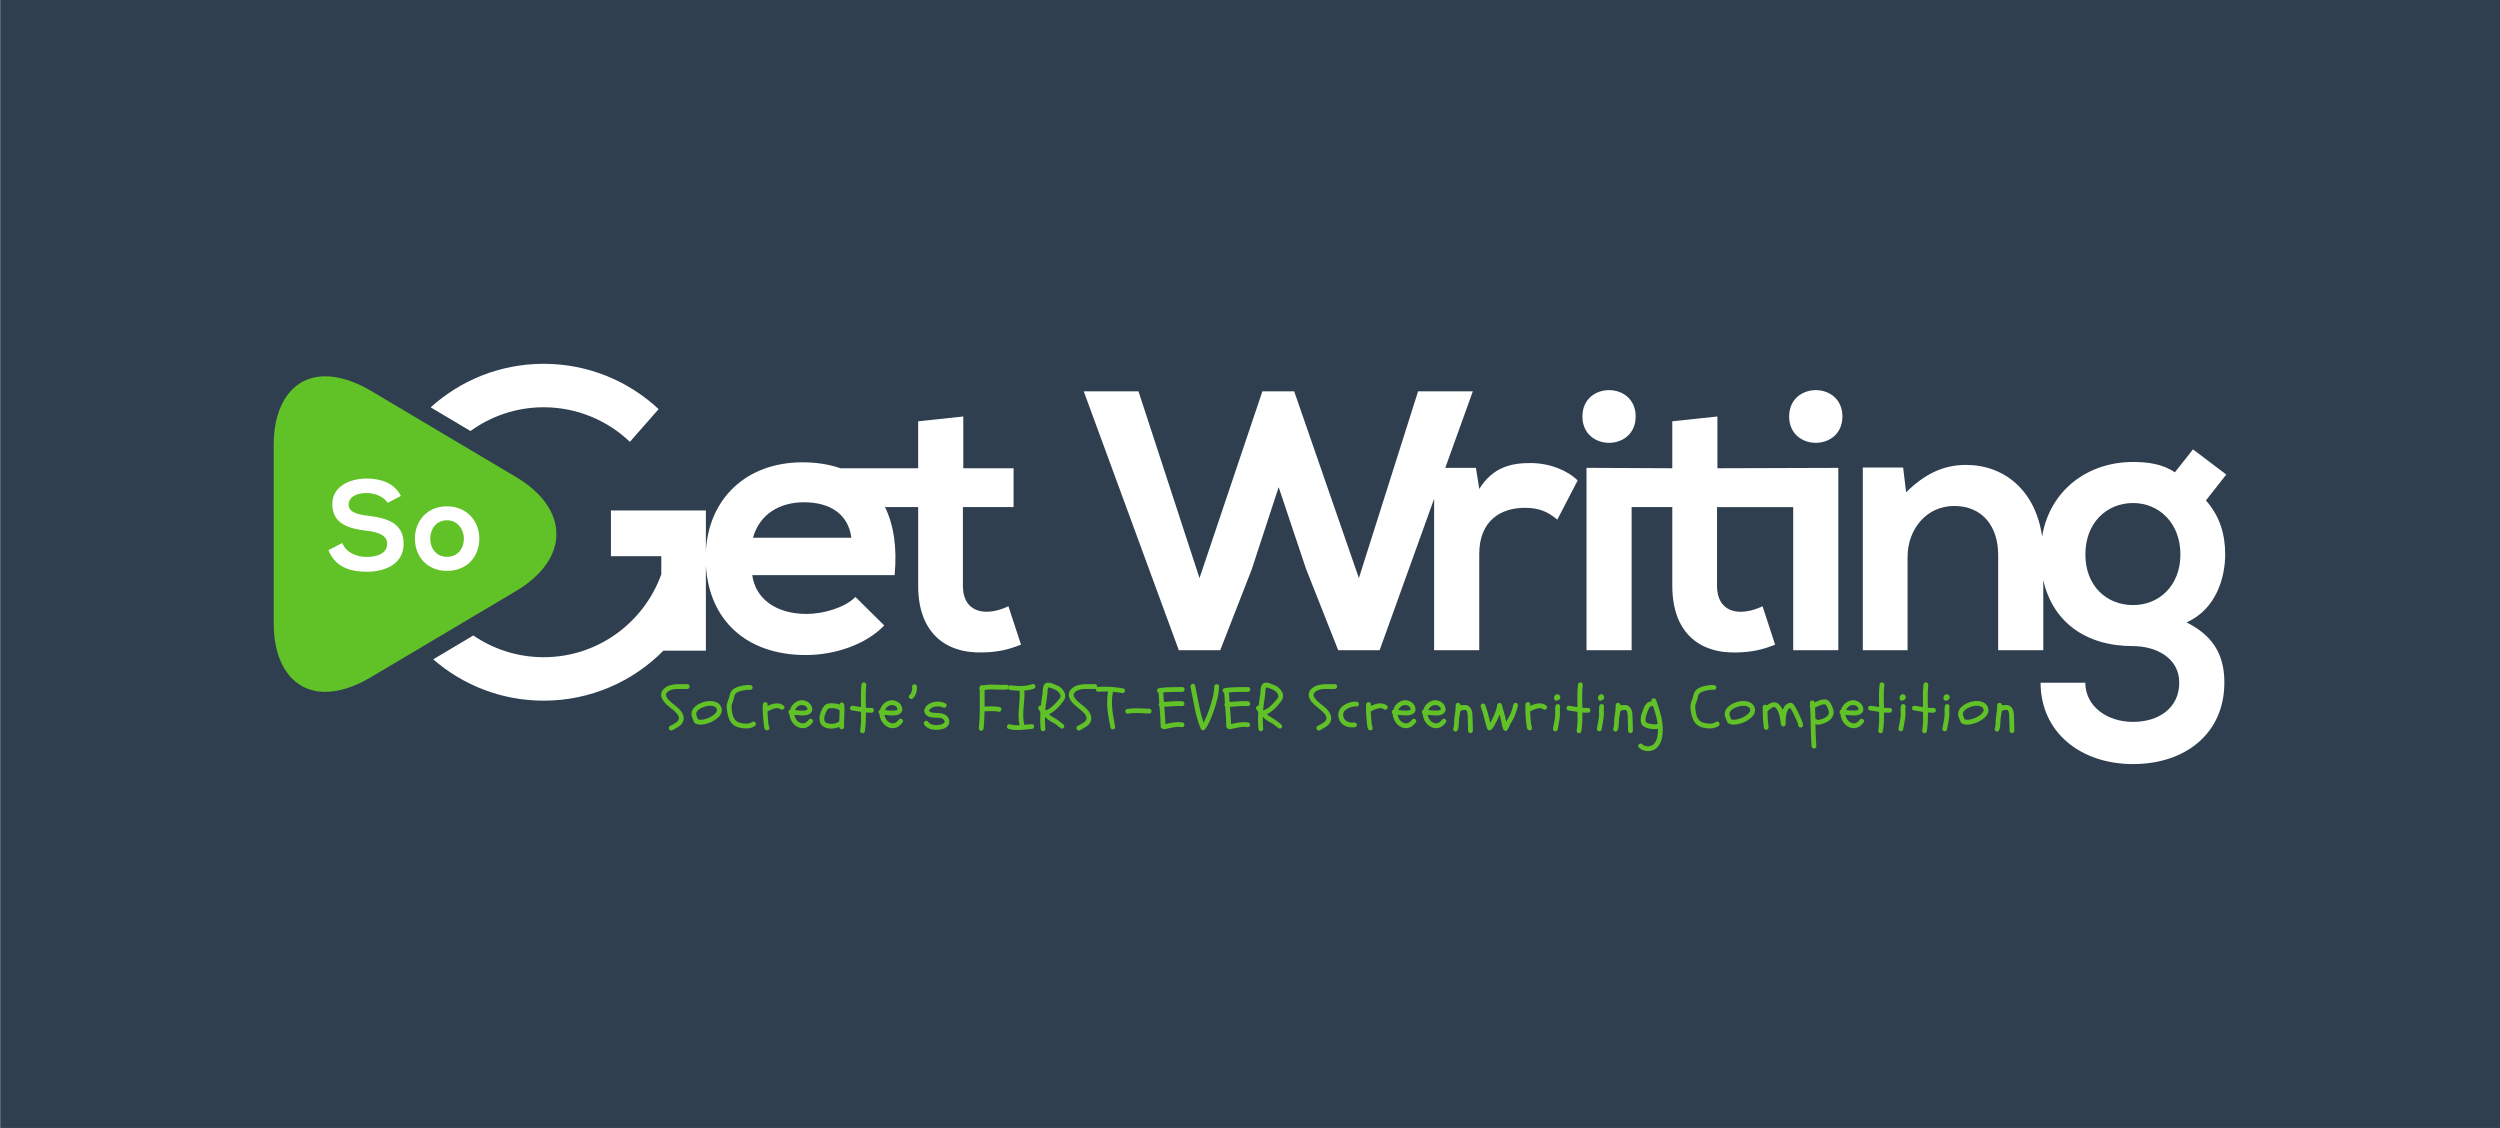
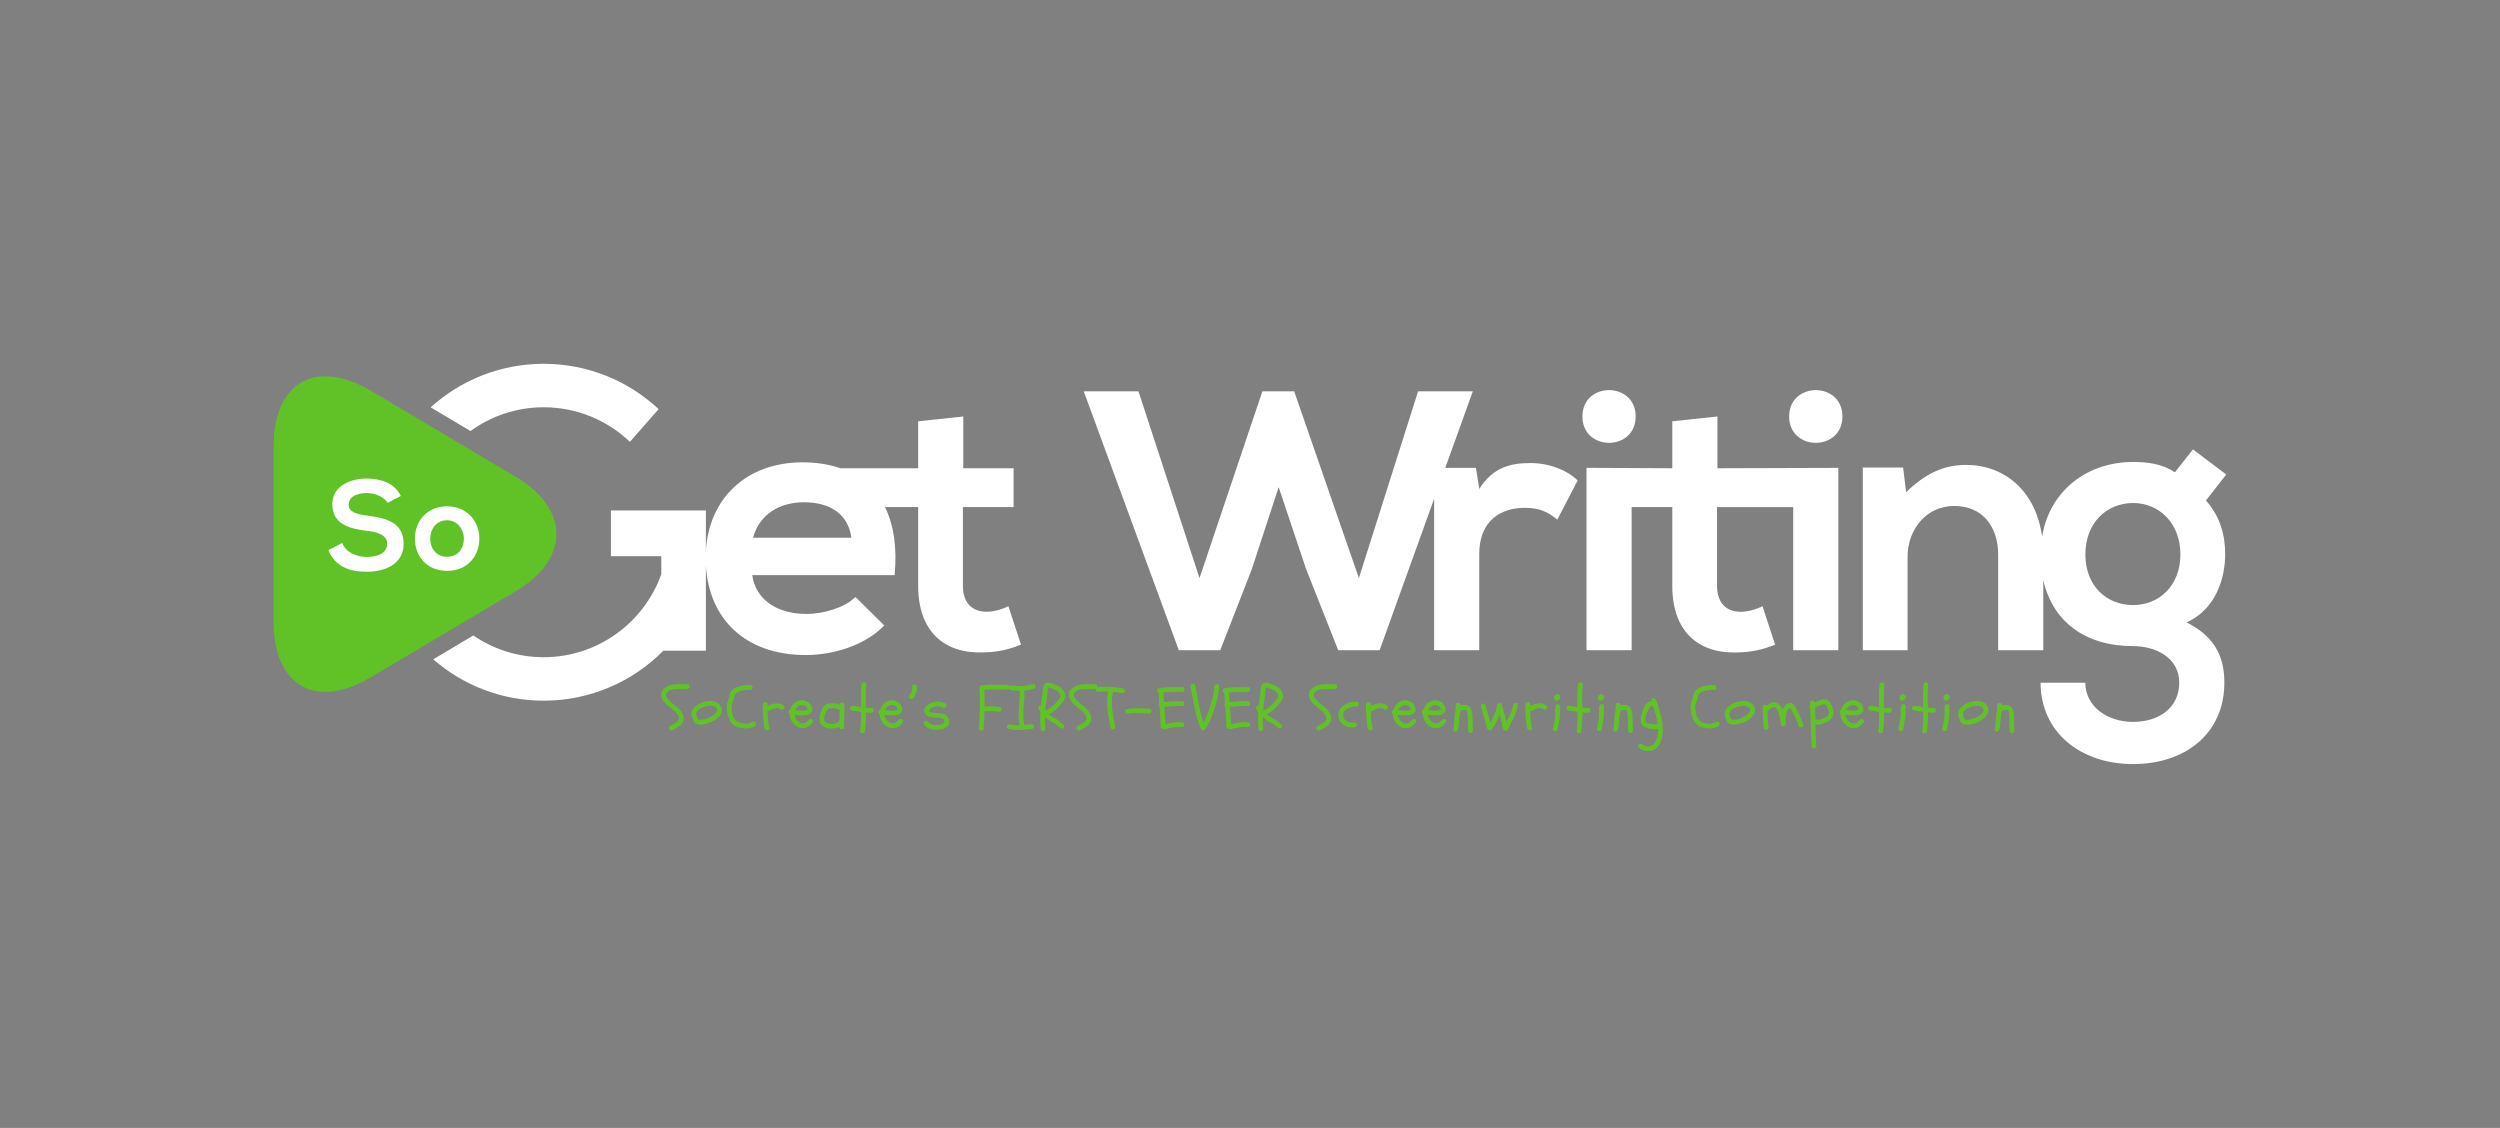
<svg xmlns="http://www.w3.org/2000/svg" version="1.1" id="Layer_1" x="0px" y="0px" viewBox="0 0 860 388" style="enable-background:new 0 0 860 388;">
  <rect x="0" y="0" width="860" height="388" fill="#808080" stroke="none" />
  <style type="text/css">
	.st0{fill:#303F4F;}
	.st1{fill:#61C227;}
	.st2{fill:#FFFFFF;}
</style>
-   <rect id="Background" x="0.2" y="-0.49" class="st0" width="859.8" height="388.49" />
  <path id="Arrow_3_" class="st1" d="M177.5,164.09l-50.08-29.76c-5.37-3.19-10.88-4.88-15.54-4.88c-10.81,0-17.73,9.03-17.73,23.57&#13;&#10; v61.41c0,14.54,6.92,23.57,17.73,23.57c4.66,0,10.06-1.69,15.44-4.88l50.13-29.76c8.98-5.34,13.95-12.31,13.95-19.63&#13;&#10; C191.4,176.4,186.48,169.43,177.5,164.09z" />
  <path id="S_3_" class="st2" d="M133.36,172.97c-1.04-1.73-3.89-3.37-7.17-3.37c-4.23,0-6.26,1.77-6.26,4.02&#13;&#10; c0,2.63,3.11,3.37,6.74,3.8c6.31,0.78,12.18,2.42,12.18,9.63c0,6.74-5.96,9.63-12.7,9.63c-6.18,0-10.93-1.9-13.17-7.43l4.75-2.46&#13;&#10; c1.34,3.33,4.84,4.79,8.51,4.79c3.58,0,6.95-1.25,6.95-4.54c0-2.85-2.98-4.02-7-4.45c-6.18-0.73-11.88-2.37-11.88-9.16&#13;&#10; c0-6.22,6.13-8.77,11.7-8.81c4.71,0,9.59,1.34,11.88,6L133.36,172.97z" />
  <path id="o_3_" class="st2" d="M164.89,185.28c0,6.13-4.19,11.1-11.1,11.1c-6.91,0-11.06-4.97-11.06-11.1&#13;&#10; c0-6.09,4.23-11.1,11.01-11.1C160.53,174.18,164.89,179.19,164.89,185.28z M148,185.28c0,3.24,1.94,6.26,5.79,6.26&#13;&#10; c3.84,0,5.79-3.02,5.79-6.26c0-3.2-2.25-6.31-5.79-6.31C149.99,178.98,148,182.09,148,185.28z" />
  <g>
    <path class="st1" d="M232.47,245.08c-0.33-0.34-0.68-0.67-1.05-0.96s-0.74-0.59-1.11-0.89s-0.72-0.61-1.06-0.93&#13;&#10;  c-0.34-0.32-0.66-0.68-0.95-1.06c-0.3-0.4-0.54-0.84-0.71-1.31s-0.2-0.97-0.09-1.48c0.11-0.55,0.38-1.03,0.81-1.45&#13;&#10;  c0.43-0.41,0.89-0.74,1.39-0.97c0.54-0.23,1.08-0.4,1.63-0.49c0.55-0.09,1.11-0.15,1.67-0.17c0.56-0.02,1.13-0.02,1.71,0&#13;&#10;  s1.14,0.02,1.71-0.01c0.26-0.01,0.46,0.06,0.59,0.23c0.13,0.17,0.2,0.35,0.2,0.56s-0.07,0.4-0.2,0.57&#13;&#10;  c-0.13,0.17-0.33,0.27-0.59,0.28c-0.4,0.03-0.8,0.04-1.19,0.03c-0.39-0.01-0.79-0.02-1.19-0.03c-0.54-0.01-1.08-0.01-1.62,0.02&#13;&#10;  c-0.54,0.03-1.08,0.14-1.6,0.33c-0.18,0.07-0.37,0.16-0.58,0.26c-0.21,0.1-0.4,0.23-0.57,0.38s-0.31,0.32-0.42,0.5&#13;&#10;  s-0.16,0.37-0.14,0.58c0.01,0.19,0.06,0.38,0.14,0.57c0.08,0.19,0.19,0.37,0.32,0.55c0.13,0.18,0.27,0.35,0.42,0.52&#13;&#10;  c0.15,0.17,0.3,0.32,0.43,0.45c0.32,0.32,0.65,0.61,0.99,0.87s0.69,0.53,1.03,0.81c0.36,0.29,0.72,0.61,1.09,0.96&#13;&#10;  c0.36,0.35,0.68,0.73,0.95,1.14c0.27,0.41,0.47,0.84,0.6,1.29c0.13,0.45,0.15,0.94,0.05,1.45c-0.1,0.48-0.28,0.89-0.55,1.23&#13;&#10;  c-0.27,0.34-0.59,0.64-0.95,0.91c-0.37,0.27-0.75,0.51-1.16,0.72c-0.41,0.21-0.8,0.43-1.17,0.65c-0.23,0.14-0.45,0.17-0.65,0.08&#13;&#10;  c-0.2-0.08-0.35-0.21-0.46-0.39c-0.1-0.18-0.14-0.38-0.12-0.59c0.02-0.21,0.15-0.39,0.38-0.53c0.33-0.19,0.66-0.37,0.99-0.54&#13;&#10;  c0.33-0.17,0.65-0.35,0.97-0.56c0.3-0.19,0.57-0.42,0.8-0.69c0.23-0.27,0.34-0.58,0.34-0.94c-0.01-0.36-0.13-0.7-0.34-1.03&#13;&#10;  C232.99,245.65,232.75,245.35,232.47,245.08z" />
    <path class="st1" d="M243.27,241.21c0.44-0.05,0.9-0.07,1.39-0.05c0.48,0.02,0.94,0.1,1.39,0.25c0.44,0.14,0.84,0.36,1.2,0.65&#13;&#10;  c0.36,0.29,0.63,0.67,0.83,1.14c0.14,0.33,0.21,0.67,0.22,1c0.01,0.34-0.04,0.66-0.14,0.97c-0.1,0.31-0.26,0.61-0.46,0.89&#13;&#10;  c-0.2,0.28-0.43,0.54-0.69,0.78c-0.56,0.51-1.19,0.94-1.86,1.3s-1.39,0.63-2.13,0.83c-0.32,0.08-0.64,0.16-0.98,0.22&#13;&#10;  c-0.34,0.06-0.68,0.09-1.02,0.09c-0.34,0-0.68-0.04-1.01-0.11c-0.33-0.08-0.64-0.2-0.93-0.38c-0.21-0.12-0.33-0.29-0.37-0.5&#13;&#10;  c-0.08-0.23-0.17-0.46-0.27-0.66c-0.1-0.21-0.19-0.42-0.28-0.64c-0.09-0.22-0.16-0.44-0.22-0.66c-0.06-0.22-0.08-0.45-0.08-0.68&#13;&#10;  c0-0.47,0.1-0.91,0.3-1.33c0.2-0.42,0.47-0.79,0.82-1.11c0.58-0.55,1.25-0.99,2.01-1.32C241.71,241.54,242.48,241.32,243.27,241.21&#13;&#10;  z M245.6,242.99c-0.37-0.14-0.77-0.21-1.2-0.21c-0.45-0.01-0.91,0.03-1.36,0.13c-0.46,0.1-0.89,0.24-1.3,0.42&#13;&#10;  c-0.39,0.15-0.78,0.36-1.19,0.63c-0.41,0.27-0.71,0.6-0.9,0.98c-0.11,0.21-0.16,0.42-0.15,0.63c0.01,0.21,0.04,0.43,0.1,0.64&#13;&#10;  s0.15,0.43,0.25,0.64c0.1,0.21,0.2,0.42,0.28,0.63c0.22,0.06,0.36,0.08,0.41,0.08c0.03,0.01,0.06,0.02,0.1,0.02&#13;&#10;  c0.04,0,0.08,0,0.1,0c0.28,0.03,0.52,0.02,0.74-0.02c0.15,0,0.34-0.03,0.58-0.08c0.36-0.07,0.7-0.16,1.03-0.28&#13;&#10;  c0.33-0.12,0.63-0.24,0.91-0.38c0.32-0.15,0.63-0.32,0.93-0.5s0.56-0.37,0.77-0.56c0.14-0.12,0.27-0.25,0.39-0.39&#13;&#10;  c0.07-0.07,0.12-0.12,0.14-0.17c0.07-0.1,0.12-0.17,0.17-0.22c0.04-0.05,0.08-0.11,0.1-0.18c0.05-0.1,0.08-0.17,0.08-0.23&#13;&#10;  c0.01-0.03,0.02-0.06,0.03-0.1s0.02-0.08,0.03-0.1v-0.23c-0.01-0.06-0.02-0.1-0.02-0.12c0-0.03-0.01-0.05-0.02-0.08&#13;&#10;  c-0.04-0.1-0.08-0.17-0.11-0.22c-0.03-0.05-0.07-0.1-0.11-0.15c0.01,0.01,0-0.01-0.05-0.06c-0.05-0.06-0.08-0.09-0.09-0.1&#13;&#10;  l-0.17-0.17c-0.07-0.04-0.14-0.09-0.23-0.14C245.77,243.06,245.69,243.02,245.6,242.99z" />
    <path class="st1" d="M250.84,247.39c-0.33-0.8-0.56-1.62-0.68-2.46c-0.07-0.48-0.13-0.97-0.18-1.46s0-0.98,0.13-1.46&#13;&#10;  c0.07-0.3,0.16-0.6,0.27-0.88c0.11-0.28,0.22-0.57,0.33-0.86c0.08-0.22,0.14-0.44,0.18-0.66c0.03-0.22,0.09-0.45,0.16-0.68&#13;&#10;  c0.14-0.5,0.34-0.93,0.62-1.29s0.64-0.67,1.1-0.9c0.43-0.23,0.87-0.42,1.32-0.56c0.45-0.14,0.92-0.25,1.39-0.33&#13;&#10;  c0.43-0.08,0.86-0.14,1.29-0.19s0.87-0.03,1.31,0.02c0.23,0.03,0.43,0.11,0.59,0.25c0.16,0.14,0.24,0.32,0.24,0.56&#13;&#10;  c0,0.21-0.08,0.4-0.24,0.59c-0.16,0.19-0.35,0.27-0.59,0.24c-0.04,0-0.08,0-0.12-0.01c-0.04-0.01-0.08-0.01-0.12-0.01&#13;&#10;  c-0.41-0.03-0.83-0.02-1.25,0.03s-0.83,0.12-1.23,0.22c-0.23,0.07-0.47,0.13-0.7,0.2s-0.46,0.14-0.68,0.24&#13;&#10;  c-0.15,0.07-0.3,0.14-0.46,0.23c-0.11,0.06-0.19,0.1-0.23,0.15c-0.26,0.22-0.43,0.43-0.52,0.62c-0.08,0.19-0.15,0.4-0.2,0.61&#13;&#10;  c-0.05,0.21-0.09,0.43-0.13,0.65c-0.04,0.22-0.1,0.43-0.17,0.62c-0.11,0.28-0.22,0.56-0.33,0.85c-0.11,0.29-0.2,0.59-0.27,0.89&#13;&#10;  c-0.04,0.21-0.06,0.41-0.04,0.62c0.01,0.21,0.03,0.41,0.06,0.62c0.03,0.36,0.07,0.73,0.13,1.12s0.15,0.76,0.26,1.12&#13;&#10;  c0.11,0.36,0.26,0.7,0.44,1.02c0.19,0.32,0.42,0.61,0.69,0.86c0.34,0.29,0.74,0.5,1.18,0.63c0.44,0.13,0.88,0.22,1.32,0.28&#13;&#10;  c0.55,0.08,1.09,0.09,1.61,0.02c0.52-0.07,1.02-0.26,1.49-0.58c0.22-0.14,0.43-0.17,0.63-0.09c0.2,0.08,0.35,0.2,0.46,0.37&#13;&#10;  c0.1,0.17,0.14,0.37,0.12,0.6c-0.02,0.23-0.14,0.41-0.36,0.55c-0.66,0.44-1.37,0.7-2.12,0.78c-0.75,0.08-1.51,0.06-2.26-0.05&#13;&#10;  c-0.51-0.07-1.01-0.18-1.49-0.32c-0.48-0.15-0.93-0.38-1.34-0.69C251.73,248.92,251.2,248.23,250.84,247.39z" />
    <path class="st1" d="M262.42,242.33c0.01-0.26,0.11-0.46,0.29-0.59c0.18-0.13,0.37-0.2,0.58-0.2c0.21,0,0.39,0.07,0.55,0.2&#13;&#10;  c0.16,0.13,0.23,0.33,0.22,0.59c0,0.08,0,0.17-0.01,0.26c-0.01,0.09-0.01,0.18-0.01,0.26c0.44-0.22,0.91-0.41,1.4-0.57&#13;&#10;  c0.49-0.16,0.98-0.26,1.47-0.3c0.49-0.04,0.96,0,1.43,0.11c0.46,0.12,0.89,0.34,1.27,0.67c0.19,0.18,0.28,0.37,0.26,0.58&#13;&#10;  c-0.02,0.21-0.1,0.38-0.25,0.53c-0.14,0.14-0.33,0.23-0.55,0.27c-0.22,0.03-0.43-0.03-0.64-0.2c-0.15-0.12-0.32-0.21-0.51-0.27&#13;&#10;  c-0.19-0.05-0.39-0.08-0.6-0.07c-0.21,0.01-0.43,0.03-0.64,0.07c-0.21,0.04-0.42,0.09-0.61,0.15c-0.73,0.23-1.41,0.54-2.05,0.93&#13;&#10;  c0.03,0.68,0.07,1.35,0.12,2.03c0.05,0.57,0.1,1.15,0.14,1.75c0.04,0.6,0.16,1.17,0.35,1.71c0.08,0.25,0.07,0.46-0.05,0.63&#13;&#10;  s-0.28,0.29-0.48,0.34c-0.2,0.05-0.41,0.04-0.62-0.04c-0.21-0.08-0.36-0.25-0.44-0.5c-0.11-0.32-0.19-0.64-0.23-0.97&#13;&#10;  c-0.04-0.33-0.08-0.66-0.12-0.99c-0.03-0.32-0.06-0.64-0.09-0.96c-0.03-0.32-0.07-0.64-0.09-0.96c-0.07-0.74-0.11-1.49-0.13-2.22&#13;&#10;  C262.35,243.81,262.37,243.07,262.42,242.33z" />
    <path class="st1" d="M272.47,242.72c0.26-0.36,0.58-0.67,0.94-0.95s0.75-0.49,1.17-0.65c0.41-0.16,0.84-0.24,1.28-0.25&#13;&#10;  c0.44-0.01,0.88,0.08,1.32,0.26c0.43,0.17,0.81,0.39,1.16,0.67c0.34,0.28,0.61,0.64,0.81,1.09c0.15,0.33,0.24,0.69,0.27,1.08&#13;&#10;  c0.03,0.39-0.08,0.74-0.31,1.05c-0.21,0.29-0.46,0.51-0.75,0.66c-0.3,0.15-0.61,0.26-0.95,0.33c-0.34,0.07-0.68,0.1-1.03,0.1&#13;&#10;  s-0.69-0.01-1-0.02c-0.36-0.01-0.71-0.04-1.06-0.08s-0.71-0.08-1.06-0.12c0.11,0.62,0.33,1.17,0.66,1.65&#13;&#10;  c0.33,0.48,0.78,0.85,1.34,1.1c0.15,0.06,0.27,0.1,0.35,0.12c0.04,0.01,0.08,0.02,0.11,0.03c0.03,0.01,0.07,0.01,0.11,0.01&#13;&#10;  c0.11,0.01,0.2,0.02,0.28,0.03c0.08,0.01,0.15,0,0.22-0.01c0.1-0.01,0.16-0.02,0.2-0.03c0.03-0.01,0.07-0.02,0.11-0.03&#13;&#10;  c0.15-0.04,0.29-0.09,0.4-0.14c0.12-0.06,0.26-0.15,0.42-0.27c0.08-0.07,0.19-0.17,0.33-0.31s0.25-0.26,0.35-0.37&#13;&#10;  c0.14-0.19,0.31-0.32,0.51-0.39c0.2-0.07,0.4-0.04,0.61,0.08c0.18,0.11,0.31,0.28,0.38,0.51s0.04,0.44-0.09,0.63&#13;&#10;  c-0.4,0.54-0.87,1-1.42,1.38c-0.54,0.38-1.17,0.58-1.87,0.61c-0.57,0.03-1.11-0.07-1.63-0.3c-0.52-0.23-0.99-0.53-1.39-0.92&#13;&#10;  c-0.5-0.48-0.89-1.04-1.18-1.67c-0.29-0.63-0.45-1.28-0.48-1.94c-0.12-0.1-0.22-0.22-0.28-0.36s-0.08-0.29-0.06-0.44&#13;&#10;  c0.02-0.15,0.07-0.29,0.16-0.42s0.21-0.22,0.37-0.26C271.92,243.64,272.16,243.16,272.47,242.72z M277.44,243.22&#13;&#10;  c-0.15-0.19-0.39-0.37-0.7-0.52c-0.26-0.11-0.57-0.17-0.92-0.17c-0.35,0-0.65,0.06-0.9,0.19c-0.32,0.15-0.6,0.36-0.85,0.63&#13;&#10;  c-0.25,0.27-0.45,0.57-0.6,0.9c0.33,0.04,0.66,0.08,0.99,0.12c0.33,0.04,0.66,0.07,0.99,0.08c0.18,0,0.36,0,0.54,0&#13;&#10;  s0.36-0.01,0.54-0.02c0.06,0,0.11,0,0.16-0.01c0.05-0.01,0.1-0.01,0.15-0.01c0.12-0.03,0.22-0.04,0.28-0.05s0.13-0.02,0.2-0.05&#13;&#10;  c0.06-0.01,0.12-0.03,0.21-0.06c0.07-0.03,0.11-0.05,0.12-0.06c0.01-0.01,0.03-0.03,0.06-0.04l0.06-0.25&#13;&#10;  c-0.03-0.05-0.04-0.11-0.05-0.16c-0.01-0.05-0.02-0.09-0.05-0.13c-0.01-0.04-0.04-0.1-0.09-0.19&#13;&#10;  C277.52,243.34,277.48,243.27,277.44,243.22z" />
    <path class="st1" d="M283.68,250.18c-0.47-0.21-0.84-0.49-1.11-0.86c-0.27-0.36-0.46-0.77-0.56-1.21c-0.1-0.44-0.13-0.9-0.09-1.38&#13;&#10;  s0.14-0.93,0.29-1.37c0.12-0.34,0.27-0.7,0.42-1.08c0.16-0.37,0.35-0.72,0.57-1.03c0.22-0.32,0.48-0.59,0.79-0.82&#13;&#10;  s0.66-0.38,1.08-0.44c0.43-0.07,0.86-0.09,1.29-0.07c0.43,0.02,0.86,0.07,1.29,0.13c0.19,0.03,0.38,0.07,0.56,0.13&#13;&#10;  c0.18,0.06,0.36,0.13,0.54,0.2c0.01-0.21,0.11-0.38,0.28-0.52c0.17-0.14,0.35-0.21,0.55-0.21c0.23,0,0.42,0.08,0.57,0.24&#13;&#10;  c0.14,0.16,0.23,0.35,0.26,0.57c0.07,0.63,0.1,1.27,0.09,1.9c-0.01,0.63-0.03,1.27-0.06,1.9c-0.03,0.63-0.06,1.27-0.08,1.9&#13;&#10;  c-0.02,0.63-0.02,1.27,0.01,1.9c0.01,0.26-0.07,0.46-0.24,0.59s-0.36,0.2-0.57,0.2s-0.4-0.07-0.57-0.2&#13;&#10;  c-0.17-0.13-0.27-0.33-0.28-0.59c-0.79,0.33-1.62,0.52-2.5,0.57C285.32,250.7,284.48,250.54,283.68,250.18z M283.83,245.7&#13;&#10;  c-0.08,0.25-0.16,0.53-0.23,0.85c-0.07,0.32-0.09,0.62-0.06,0.91c0.03,0.29,0.12,0.56,0.27,0.8s0.4,0.41,0.74,0.51&#13;&#10;  c0.7,0.22,1.41,0.28,2.12,0.19c0.71-0.1,1.38-0.34,2-0.74c0.06-0.68,0.1-1.33,0.13-1.96c0.03-0.63,0.04-1.27,0.03-1.92&#13;&#10;  c-0.23-0.15-0.47-0.29-0.71-0.4c-0.24-0.12-0.51-0.2-0.8-0.24c-0.29-0.04-0.6-0.07-0.92-0.09c-0.32-0.02-0.64-0.02-0.94,0.01&#13;&#10;  c-0.03,0-0.1,0.02-0.22,0.05c-0.12,0.03-0.18,0.06-0.2,0.07c-0.14,0.07-0.26,0.18-0.37,0.33c-0.18,0.25-0.34,0.51-0.48,0.8&#13;&#10;  C284.06,245.12,283.94,245.41,283.83,245.7z" />
    <path class="st1" d="M299.82,243.53c0.26,0,0.46,0.08,0.59,0.25c0.13,0.17,0.2,0.35,0.2,0.56c0,0.21-0.07,0.4-0.2,0.57&#13;&#10;  c-0.13,0.17-0.33,0.26-0.59,0.26c-0.33,0.01-0.66,0.01-0.98-0.01c-0.32-0.02-0.64-0.04-0.96-0.07c0.01,1.09,0,2.18-0.05,3.27&#13;&#10;  c-0.05,1.09-0.16,2.17-0.34,3.25c-0.03,0.23-0.15,0.41-0.37,0.52c-0.22,0.11-0.43,0.13-0.64,0.06c-0.23-0.07-0.4-0.2-0.49-0.38&#13;&#10;  s-0.11-0.4-0.07-0.63c0.17-1.05,0.26-2.1,0.28-3.14c0.02-1.05,0.02-2.1-0.01-3.16c-0.52-0.08-1.05-0.17-1.59-0.26&#13;&#10;  s-1.07-0.17-1.59-0.24c-0.23-0.03-0.4-0.16-0.51-0.38s-0.13-0.44-0.07-0.63c0.07-0.23,0.2-0.4,0.39-0.49s0.4-0.12,0.62-0.09&#13;&#10;  c0.45,0.07,0.91,0.14,1.36,0.22c0.46,0.08,0.92,0.15,1.39,0.22c-0.01-0.07-0.02-0.17-0.02-0.31c0-1.24,0-2.47-0.01-3.68&#13;&#10;  c-0.01-1.21,0.05-2.44,0.18-3.68c0.03-0.22,0.11-0.41,0.26-0.58c0.15-0.17,0.33-0.25,0.57-0.25c0.21,0,0.4,0.08,0.59,0.25&#13;&#10;  c0.19,0.17,0.27,0.36,0.24,0.58c-0.14,1.32-0.2,2.64-0.2,3.94c0.01,1.3,0.02,2.62,0.05,3.96c0.33,0.03,0.66,0.05,0.99,0.07&#13;&#10;  C299.15,243.52,299.49,243.53,299.82,243.53z" />
    <path class="st1" d="M303.44,242.72c0.26-0.36,0.58-0.67,0.94-0.95s0.75-0.49,1.17-0.65c0.41-0.16,0.84-0.24,1.28-0.25&#13;&#10;  c0.44-0.01,0.88,0.08,1.32,0.26c0.43,0.17,0.81,0.39,1.16,0.67c0.34,0.28,0.61,0.64,0.81,1.09c0.15,0.33,0.24,0.69,0.27,1.08&#13;&#10;  c0.03,0.39-0.08,0.74-0.31,1.05c-0.21,0.29-0.46,0.51-0.75,0.66c-0.3,0.15-0.61,0.26-0.95,0.33c-0.34,0.07-0.68,0.1-1.03,0.1&#13;&#10;  s-0.69-0.01-1-0.02c-0.36-0.01-0.71-0.04-1.06-0.08s-0.71-0.08-1.06-0.12c0.11,0.62,0.33,1.17,0.66,1.65&#13;&#10;  c0.33,0.48,0.78,0.85,1.34,1.1c0.15,0.06,0.27,0.1,0.35,0.12c0.04,0.01,0.08,0.02,0.11,0.03c0.03,0.01,0.07,0.01,0.11,0.01&#13;&#10;  c0.11,0.01,0.2,0.02,0.28,0.03c0.08,0.01,0.15,0,0.22-0.01c0.1-0.01,0.16-0.02,0.2-0.03c0.03-0.01,0.07-0.02,0.11-0.03&#13;&#10;  c0.15-0.04,0.29-0.09,0.4-0.14c0.12-0.06,0.26-0.15,0.42-0.27c0.08-0.07,0.19-0.17,0.33-0.31s0.25-0.26,0.35-0.37&#13;&#10;  c0.14-0.19,0.31-0.32,0.51-0.39c0.2-0.07,0.4-0.04,0.61,0.08c0.18,0.11,0.31,0.28,0.38,0.51s0.04,0.44-0.09,0.63&#13;&#10;  c-0.4,0.54-0.87,1-1.42,1.38c-0.54,0.38-1.17,0.58-1.87,0.61c-0.57,0.03-1.11-0.07-1.63-0.3c-0.52-0.23-0.99-0.53-1.39-0.92&#13;&#10;  c-0.5-0.48-0.89-1.04-1.18-1.67c-0.29-0.63-0.45-1.28-0.48-1.94c-0.12-0.1-0.22-0.22-0.28-0.36s-0.08-0.29-0.06-0.44&#13;&#10;  c0.02-0.15,0.07-0.29,0.16-0.42s0.21-0.22,0.37-0.26C302.89,243.64,303.12,243.16,303.44,242.72z M308.4,243.22&#13;&#10;  c-0.15-0.19-0.39-0.37-0.7-0.52c-0.26-0.11-0.57-0.17-0.92-0.17c-0.35,0-0.65,0.06-0.9,0.19c-0.32,0.15-0.6,0.36-0.85,0.63&#13;&#10;  c-0.25,0.27-0.45,0.57-0.6,0.9c0.33,0.04,0.66,0.08,0.99,0.12c0.33,0.04,0.66,0.07,0.99,0.08c0.18,0,0.36,0,0.54,0&#13;&#10;  s0.36-0.01,0.54-0.02c0.06,0,0.11,0,0.16-0.01c0.05-0.01,0.1-0.01,0.15-0.01c0.12-0.03,0.22-0.04,0.28-0.05s0.13-0.02,0.2-0.05&#13;&#10;  c0.06-0.01,0.12-0.03,0.21-0.06c0.07-0.03,0.11-0.05,0.12-0.06c0.01-0.01,0.03-0.03,0.06-0.04l0.06-0.25&#13;&#10;  c-0.03-0.05-0.04-0.11-0.05-0.16c-0.01-0.05-0.02-0.09-0.05-0.13c-0.01-0.04-0.04-0.1-0.09-0.19&#13;&#10;  C308.49,243.34,308.44,243.27,308.4,243.22z" />
    <path class="st1" d="M314.36,235.42c0.19-0.07,0.4-0.05,0.62,0.06c0.22,0.11,0.35,0.28,0.39,0.52c0.07,0.37,0.09,0.75,0.05,1.15&#13;&#10;  c-0.03,0.39-0.11,0.78-0.24,1.15c-0.11,0.36-0.25,0.71-0.42,1.05c-0.17,0.34-0.4,0.63-0.69,0.87c-0.18,0.15-0.38,0.23-0.59,0.25&#13;&#10;  c-0.21,0.01-0.41-0.07-0.59-0.25c-0.15-0.15-0.23-0.34-0.25-0.58c-0.01-0.23,0.07-0.43,0.25-0.58c0.19-0.15,0.34-0.33,0.46-0.54&#13;&#10;  c0.11-0.21,0.2-0.43,0.27-0.68c0.03-0.12,0.06-0.25,0.09-0.37c0.03-0.12,0.06-0.25,0.07-0.39c0-0.07,0-0.14,0.01-0.21&#13;&#10;  c0.01-0.07,0.01-0.14,0.01-0.21l-0.02-0.23c-0.04-0.23-0.01-0.44,0.08-0.63C313.96,235.62,314.12,235.49,314.36,235.42z" />
    <path class="st1" d="M318.85,246.15c-0.36-0.26-0.61-0.59-0.77-0.98c-0.15-0.39-0.16-0.81-0.02-1.25c0.14-0.4,0.35-0.76,0.64-1.07&#13;&#10;  c0.29-0.32,0.62-0.57,0.99-0.77c0.41-0.22,0.85-0.39,1.32-0.52c0.47-0.12,0.94-0.19,1.43-0.21s0.96,0.03,1.44,0.13&#13;&#10;  s0.93,0.27,1.35,0.49c0.23,0.12,0.37,0.29,0.39,0.5c0.03,0.21-0.01,0.4-0.11,0.58c-0.1,0.18-0.26,0.31-0.47,0.39&#13;&#10;  c-0.21,0.08-0.43,0.06-0.66-0.06c-0.33-0.18-0.7-0.3-1.12-0.35s-0.83-0.06-1.25-0.01c-0.42,0.05-0.82,0.16-1.19,0.32&#13;&#10;  c-0.37,0.17-0.68,0.38-0.93,0.64c-0.07,0.07-0.11,0.12-0.13,0.15c-0.02,0.03-0.05,0.09-0.09,0.19l-0.04,0.23&#13;&#10;  c0.04,0.12,0.08,0.2,0.1,0.23c0.28,0.18,0.56,0.29,0.86,0.34c0.3,0.05,0.6,0.08,0.9,0.09c0.43,0.03,0.86,0.05,1.31,0.07&#13;&#10;  s0.88,0.08,1.3,0.18c0.42,0.1,0.81,0.26,1.17,0.48c0.36,0.22,0.66,0.54,0.91,0.97c0.28,0.48,0.4,0.98,0.38,1.5s-0.22,0.98-0.61,1.4&#13;&#10;  c-0.39,0.41-0.83,0.7-1.34,0.86c-0.51,0.16-1.03,0.27-1.55,0.34c-0.47,0.06-0.95,0.07-1.46,0.04c-0.5-0.03-0.99-0.11-1.45-0.24&#13;&#10;  s-0.89-0.33-1.29-0.6c-0.4-0.27-0.73-0.62-0.99-1.06c-0.12-0.22-0.14-0.43-0.06-0.63c0.08-0.2,0.21-0.35,0.38-0.46&#13;&#10;  c0.17-0.1,0.36-0.14,0.58-0.11c0.21,0.03,0.39,0.15,0.53,0.37c0.19,0.32,0.46,0.56,0.81,0.72c0.34,0.17,0.72,0.28,1.13,0.34&#13;&#10;  s0.82,0.08,1.23,0.04c0.41-0.03,0.79-0.09,1.12-0.16c0.18-0.04,0.36-0.1,0.55-0.18c0.19-0.08,0.34-0.17,0.48-0.28&#13;&#10;  s0.22-0.24,0.28-0.38c0.06-0.14,0.05-0.31-0.02-0.49c-0.14-0.34-0.37-0.59-0.69-0.74s-0.67-0.24-1.02-0.27&#13;&#10;  c-0.36-0.03-0.72-0.04-1.1-0.04s-0.74-0.02-1.12-0.05c-0.37-0.03-0.74-0.1-1.1-0.2C319.48,246.53,319.15,246.37,318.85,246.15z" />
    <path class="st1" d="M337.55,251.4c-0.21,0-0.4-0.08-0.59-0.25s-0.27-0.36-0.24-0.58c0.22-2.21,0.33-4.41,0.33-6.62&#13;&#10;  c0-2.21-0.01-4.42-0.02-6.64c-0.11-0.17-0.17-0.35-0.18-0.57c-0.01-0.21,0.07-0.4,0.22-0.55c0.08-0.25,0.25-0.41,0.5-0.48&#13;&#10;  c0.25-0.07,0.48-0.05,0.7,0.06c0.65-0.14,1.3-0.22,1.96-0.24c0.66-0.02,1.32-0.02,1.98,0c0.66,0.02,1.33,0.04,2,0.06&#13;&#10;  c0.67,0.02,1.33,0.01,2-0.03c0.26-0.01,0.46,0.06,0.59,0.22c0.13,0.16,0.2,0.34,0.2,0.55c0,0.21-0.07,0.4-0.2,0.59&#13;&#10;  c-0.13,0.19-0.33,0.29-0.59,0.3c-0.62,0.04-1.25,0.05-1.88,0.02c-0.63-0.03-1.27-0.05-1.9-0.07c-0.63-0.02-1.26-0.02-1.88-0.01&#13;&#10;  c-0.62,0.01-1.24,0.08-1.86,0.21c0,0.95,0,1.9,0.01,2.83c0.01,0.94,0.01,1.88,0.01,2.83c0.43,0,0.86-0.01,1.3-0.02&#13;&#10;  c0.44-0.01,0.88-0.02,1.31-0.02c0.43,0,0.87,0.02,1.3,0.05c0.43,0.03,0.87,0.1,1.29,0.2c0.26,0.07,0.43,0.2,0.52,0.39&#13;&#10;  c0.08,0.19,0.1,0.39,0.04,0.59s-0.17,0.37-0.34,0.51c-0.17,0.14-0.39,0.17-0.65,0.1c-0.79-0.18-1.58-0.25-2.39-0.21&#13;&#10;  c-0.81,0.04-1.61,0.06-2.41,0.06c-0.03,0.98-0.06,1.95-0.1,2.93s-0.11,1.95-0.21,2.95c-0.03,0.22-0.11,0.41-0.26,0.58&#13;&#10;  C337.97,251.32,337.78,251.4,337.55,251.4z" />
    <path class="st1" d="M346.96,250.74c-0.25-0.07-0.41-0.21-0.5-0.41c-0.08-0.21-0.1-0.41-0.04-0.6c0.06-0.19,0.17-0.35,0.34-0.49&#13;&#10;  c0.17-0.13,0.38-0.16,0.63-0.09c0.55,0.17,1.1,0.27,1.65,0.31c0.55,0.04,1.12,0.05,1.7,0.02c-0.23-0.98-0.35-1.96-0.35-2.95&#13;&#10;  c0-0.99,0.04-1.97,0.11-2.96s0.15-1.97,0.23-2.97c0.08-0.99,0.08-1.98,0.01-2.98c-0.52-0.01-1.05-0.04-1.58-0.07&#13;&#10;  c-0.53-0.03-1.06-0.09-1.58-0.16c-0.23-0.03-0.43-0.11-0.59-0.25c-0.16-0.14-0.24-0.32-0.24-0.56c0-0.21,0.08-0.4,0.24-0.59&#13;&#10;  c0.16-0.19,0.35-0.27,0.59-0.24c0.63,0.07,1.27,0.13,1.91,0.18c0.64,0.05,1.28,0.07,1.91,0.05c0.63-0.01,1.26-0.07,1.89-0.17&#13;&#10;  c0.63-0.1,1.25-0.25,1.87-0.48c0.21-0.07,0.41-0.04,0.61,0.08c0.2,0.12,0.33,0.29,0.4,0.5c0.07,0.23,0.04,0.44-0.07,0.63&#13;&#10;  c-0.12,0.19-0.29,0.31-0.51,0.38c-1.03,0.36-2.11,0.57-3.23,0.64c0.08,0.98,0.08,1.96,0,2.96c-0.08,0.99-0.17,1.98-0.25,2.96&#13;&#10;  c-0.08,0.98-0.12,1.96-0.11,2.94c0.01,0.98,0.13,1.95,0.38,2.92c0.44-0.04,0.88-0.08,1.3-0.12s0.85-0.08,1.28-0.1&#13;&#10;  c0.26-0.01,0.46,0.06,0.59,0.22c0.13,0.16,0.2,0.34,0.2,0.55c0,0.21-0.07,0.4-0.2,0.58c-0.13,0.18-0.33,0.28-0.59,0.29&#13;&#10;  c-0.68,0.04-1.35,0.1-2.02,0.18s-1.34,0.13-2.01,0.17c-0.67,0.03-1.34,0.03-2.01-0.01S347.62,250.93,346.96,250.74z" />
    <path class="st1" d="M366.03,250.22c-0.11,0.19-0.28,0.32-0.51,0.39c-0.23,0.07-0.44,0.03-0.63-0.1c-0.37-0.28-0.73-0.56-1.07-0.86&#13;&#10;  c-0.34-0.3-0.72-0.56-1.12-0.8c-0.36-0.22-0.72-0.42-1.08-0.61c-0.36-0.19-0.7-0.4-1.03-0.65c-0.4-0.3-0.77-0.63-1.12-0.99&#13;&#10;  c-0.01,0.69-0.01,1.38,0.02,2.06c0.03,0.68,0.07,1.37,0.12,2.06c0.03,0.23-0.05,0.43-0.23,0.59c-0.18,0.16-0.37,0.24-0.58,0.24&#13;&#10;  c-0.25,0-0.44-0.08-0.58-0.24c-0.14-0.16-0.22-0.35-0.25-0.59c-0.08-0.99-0.13-1.97-0.14-2.93s0.01-1.93,0.06-2.9&#13;&#10;  c-0.11-0.15-0.22-0.31-0.33-0.47c-0.11-0.16-0.21-0.32-0.31-0.49c-0.08-0.17-0.11-0.32-0.09-0.48c0.02-0.15,0.08-0.28,0.17-0.39&#13;&#10;  c0.09-0.11,0.2-0.2,0.33-0.27s0.27-0.1,0.42-0.08c0.03-0.32,0.06-0.64,0.1-0.96c0.04-0.32,0.08-0.64,0.12-0.96&#13;&#10;  c0.04-0.22,0.08-0.44,0.11-0.65c0.03-0.21,0.07-0.43,0.09-0.65c0.03-0.11,0.04-0.21,0.05-0.31c0.01-0.1,0.02-0.2,0.05-0.31&#13;&#10;  c0-0.05,0.01-0.12,0.04-0.21c0.01-0.18,0.02-0.35,0.02-0.53c0-0.17,0.01-0.35,0.02-0.53c0.01-0.22,0.04-0.46,0.07-0.71&#13;&#10;  c0.03-0.25,0.09-0.5,0.17-0.74c0.08-0.24,0.18-0.47,0.32-0.67c0.14-0.21,0.32-0.37,0.56-0.48c0.22-0.1,0.44-0.15,0.67-0.17&#13;&#10;  c0.23-0.01,0.46,0,0.68,0.04c0.23,0.04,0.45,0.1,0.67,0.18c0.22,0.08,0.43,0.16,0.64,0.24c0.48,0.18,0.96,0.38,1.44,0.61&#13;&#10;  c0.48,0.23,0.9,0.52,1.27,0.88c0.36,0.36,0.67,0.78,0.93,1.27s0.38,1,0.35,1.52c-0.03,0.32-0.09,0.6-0.2,0.84&#13;&#10;  c-0.1,0.24-0.25,0.49-0.42,0.73c-0.44,0.62-0.92,1.21-1.43,1.78c-0.51,0.57-1.05,1.08-1.63,1.55c-0.28,0.22-0.58,0.44-0.9,0.66&#13;&#10;  c-0.32,0.22-0.67,0.41-1.02,0.56c0.12,0.11,0.25,0.22,0.37,0.33s0.25,0.21,0.39,0.29c0.36,0.23,0.72,0.45,1.09,0.65&#13;&#10;  c0.37,0.2,0.72,0.42,1.06,0.65c0.33,0.23,0.65,0.48,0.97,0.74c0.32,0.26,0.63,0.51,0.95,0.74c0.19,0.12,0.32,0.29,0.38,0.5&#13;&#10;  C366.16,249.81,366.14,250.02,366.03,250.22z M360.45,244.08c0.33-0.18,0.63-0.37,0.9-0.57c0.27-0.2,0.53-0.42,0.8-0.65&#13;&#10;  c0.28-0.25,0.54-0.51,0.81-0.79s0.52-0.55,0.77-0.83c0.1-0.12,0.19-0.23,0.27-0.33c0.08-0.1,0.16-0.19,0.23-0.28&#13;&#10;  c0.07-0.09,0.14-0.19,0.22-0.29c0.08-0.1,0.15-0.22,0.24-0.36c0.03-0.04,0.05-0.08,0.08-0.12c0.03-0.04,0.06-0.08,0.08-0.12&#13;&#10;  c0.01-0.39-0.07-0.74-0.25-1.08c-0.23-0.4-0.53-0.72-0.88-0.97s-0.74-0.46-1.17-0.62c-0.25-0.11-0.5-0.21-0.74-0.29&#13;&#10;  c-0.25-0.08-0.51-0.16-0.79-0.23c-0.07-0.03-0.17-0.06-0.31-0.08c-0.08,0.03-0.14,0.07-0.17,0.12c-0.06,0.18-0.08,0.3-0.08,0.37&#13;&#10;  c-0.01,0.04-0.03,0.12-0.06,0.23c-0.01,0.14-0.02,0.24-0.03,0.32c-0.01,0.08-0.01,0.15-0.01,0.24c-0.04,0.95-0.14,1.89-0.3,2.81&#13;&#10;  c-0.16,0.92-0.29,1.86-0.38,2.81c-0.03,0.15-0.04,0.31-0.05,0.47c-0.01,0.16-0.02,0.31-0.03,0.47c0.12,0.01,0.19,0.01,0.21,0&#13;&#10;  c0.15-0.03,0.27-0.06,0.36-0.09C360.24,244.18,360.33,244.14,360.45,244.08z" />
    <path class="st1" d="M372.69,245.08c-0.33-0.34-0.68-0.67-1.05-0.96s-0.74-0.59-1.11-0.89s-0.72-0.61-1.06-0.93&#13;&#10;  c-0.34-0.32-0.66-0.68-0.95-1.06c-0.3-0.4-0.54-0.84-0.71-1.31s-0.2-0.97-0.09-1.48c0.11-0.55,0.38-1.03,0.81-1.45&#13;&#10;  c0.43-0.41,0.89-0.74,1.39-0.97c0.54-0.23,1.08-0.4,1.63-0.49c0.55-0.09,1.11-0.15,1.67-0.17c0.56-0.02,1.13-0.02,1.71,0&#13;&#10;  s1.14,0.02,1.71-0.01c0.26-0.01,0.46,0.06,0.59,0.23c0.13,0.17,0.2,0.35,0.2,0.56s-0.07,0.4-0.2,0.57&#13;&#10;  c-0.13,0.17-0.33,0.27-0.59,0.28c-0.4,0.03-0.8,0.04-1.19,0.03c-0.39-0.01-0.79-0.02-1.19-0.03c-0.54-0.01-1.08-0.01-1.62,0.02&#13;&#10;  c-0.54,0.03-1.08,0.14-1.6,0.33c-0.18,0.07-0.37,0.16-0.58,0.26c-0.21,0.1-0.4,0.23-0.57,0.38s-0.31,0.32-0.42,0.5&#13;&#10;  s-0.16,0.37-0.14,0.58c0.01,0.19,0.06,0.38,0.14,0.57c0.08,0.19,0.19,0.37,0.32,0.55c0.13,0.18,0.27,0.35,0.42,0.52&#13;&#10;  c0.15,0.17,0.3,0.32,0.43,0.45c0.32,0.32,0.65,0.61,0.99,0.87s0.69,0.53,1.03,0.81c0.36,0.29,0.72,0.61,1.09,0.96&#13;&#10;  c0.36,0.35,0.68,0.73,0.95,1.14c0.27,0.41,0.47,0.84,0.6,1.29c0.13,0.45,0.15,0.94,0.05,1.45c-0.1,0.48-0.28,0.89-0.55,1.23&#13;&#10;  c-0.27,0.34-0.59,0.64-0.95,0.91c-0.37,0.27-0.75,0.51-1.16,0.72c-0.41,0.21-0.8,0.43-1.17,0.65c-0.23,0.14-0.45,0.17-0.65,0.08&#13;&#10;  c-0.2-0.08-0.35-0.21-0.46-0.39c-0.1-0.18-0.14-0.38-0.12-0.59c0.02-0.21,0.15-0.39,0.38-0.53c0.33-0.19,0.66-0.37,0.99-0.54&#13;&#10;  c0.33-0.17,0.65-0.35,0.97-0.56c0.3-0.19,0.57-0.42,0.8-0.69c0.23-0.27,0.34-0.58,0.34-0.94c-0.01-0.36-0.13-0.7-0.34-1.03&#13;&#10;  C373.21,245.65,372.97,245.35,372.69,245.08z" />
    <path class="st1" d="M377.8,237.96c-0.22,0.03-0.41-0.05-0.58-0.23s-0.25-0.38-0.25-0.6c0-0.23,0.08-0.42,0.25-0.57&#13;&#10;  s0.36-0.23,0.58-0.26c0.69-0.06,1.37-0.08,2.05-0.08c0.68,0,1.36,0.02,2.05,0.06c0.19-0.07,0.4-0.05,0.62,0.04&#13;&#10;  c1.28,0.1,2.58,0.26,3.89,0.5c0.22,0.04,0.39,0.17,0.5,0.39c0.11,0.22,0.13,0.43,0.06,0.62c-0.07,0.23-0.2,0.4-0.38,0.49&#13;&#10;  c-0.19,0.09-0.4,0.12-0.63,0.09c-0.52-0.1-1.04-0.18-1.55-0.25c-0.51-0.07-1.03-0.12-1.55-0.17c-0.19,0.96-0.31,1.93-0.34,2.89&#13;&#10;  c-0.03,0.96,0,1.94,0.09,2.94c0.1,1.02,0.23,2.03,0.41,3.03c0.18,1,0.36,2,0.56,3.01c0.04,0.23,0.02,0.44-0.07,0.63&#13;&#10;  c-0.09,0.19-0.25,0.31-0.49,0.38c-0.21,0.07-0.42,0.05-0.63-0.06c-0.21-0.11-0.34-0.28-0.38-0.5c-0.22-1.12-0.43-2.22-0.63-3.32&#13;&#10;  s-0.35-2.2-0.44-3.32c-0.08-0.98-0.1-1.95-0.06-2.92c0.04-0.96,0.15-1.92,0.33-2.87C380.06,237.86,378.93,237.88,377.8,237.96z" />
    <path class="st1" d="M395.32,243.79c0.26,0.01,0.46,0.11,0.6,0.28c0.14,0.17,0.21,0.36,0.21,0.57c0,0.21-0.07,0.39-0.21,0.56&#13;&#10;  c-0.14,0.17-0.34,0.25-0.6,0.25c-0.59-0.01-1.19-0.04-1.79-0.08c-0.6-0.04-1.2-0.07-1.8-0.09s-1.2-0.02-1.8,0.01&#13;&#10;  c-0.6,0.03-1.2,0.09-1.79,0.19c-0.23,0.04-0.44,0.02-0.63-0.07c-0.19-0.09-0.31-0.25-0.38-0.49c-0.07-0.21-0.05-0.42,0.06-0.64&#13;&#10;  c0.11-0.22,0.28-0.34,0.52-0.37c0.63-0.11,1.27-0.18,1.9-0.22c0.63-0.03,1.27-0.04,1.9-0.03c0.63,0.01,1.27,0.04,1.9,0.07&#13;&#10;  C394.05,243.76,394.68,243.78,395.32,243.79z" />
    <path class="st1" d="M398.55,238.29c-0.28-0.08-0.44-0.26-0.5-0.54c-0.07-0.19-0.05-0.4,0.06-0.63c0.11-0.23,0.28-0.35,0.52-0.38&#13;&#10;  c1.34-0.21,2.68-0.32,4.02-0.34c1.34-0.02,2.69-0.04,4.04-0.05c0.26,0,0.46,0.08,0.6,0.25c0.14,0.17,0.21,0.35,0.21,0.56&#13;&#10;  c0,0.21-0.07,0.4-0.21,0.57c-0.14,0.17-0.34,0.26-0.6,0.26c-1.07,0.03-2.16,0.04-3.25,0.04s-2.18,0.06-3.27,0.17&#13;&#10;  c0.03,0.55,0.06,1.1,0.1,1.64c0.04,0.54,0.08,1.09,0.12,1.64c1.05-0.06,2.09-0.12,3.13-0.21c1.04-0.08,2.08-0.1,3.13-0.04&#13;&#10;  c0.26,0.01,0.46,0.11,0.6,0.29c0.14,0.18,0.21,0.37,0.21,0.58c0,0.21-0.07,0.39-0.21,0.56c-0.14,0.17-0.34,0.24-0.6,0.23&#13;&#10;  c-1.03-0.05-2.06-0.04-3.07,0.04s-2.04,0.15-3.07,0.21c0.08,0.99,0.16,1.98,0.24,2.97c0.08,0.99,0.13,1.97,0.15,2.97&#13;&#10;  c0.48-0.11,0.97-0.22,1.47-0.32s0.99-0.19,1.49-0.25c0.5-0.06,0.99-0.09,1.49-0.09c0.5,0,0.99,0.04,1.49,0.12&#13;&#10;  c0.22,0.04,0.39,0.17,0.5,0.39s0.14,0.43,0.08,0.62c-0.07,0.23-0.2,0.4-0.39,0.5c-0.19,0.1-0.41,0.12-0.64,0.08&#13;&#10;  c-0.44-0.08-0.89-0.11-1.34-0.08c-0.45,0.03-0.9,0.08-1.34,0.15c-0.51,0.08-1.02,0.18-1.52,0.29c-0.5,0.11-1,0.23-1.5,0.35&#13;&#10;  c-0.23,0.06-0.46,0.01-0.66-0.12c-0.19-0.03-0.37-0.1-0.52-0.23c-0.15-0.12-0.23-0.31-0.23-0.56c-0.03-1.17-0.08-2.33-0.15-3.47&#13;&#10;  c-0.08-1.14-0.16-2.29-0.26-3.45c-0.15-0.15-0.24-0.34-0.26-0.57c-0.02-0.23,0.04-0.42,0.18-0.59&#13;&#10;  C398.69,240.66,398.6,239.48,398.55,238.29z" />
    <path class="st1" d="M413.13,250.8c-0.5-1.14-0.92-2.32-1.26-3.53c-0.34-1.21-0.64-2.42-0.9-3.64c-0.26-1.22-0.49-2.45-0.71-3.68&#13;&#10;  c-0.22-1.23-0.46-2.46-0.72-3.67c-0.06-0.26-0.01-0.48,0.12-0.66c0.14-0.18,0.31-0.3,0.51-0.35c0.2-0.06,0.4-0.04,0.59,0.04&#13;&#10;  c0.19,0.08,0.32,0.26,0.37,0.52c0.26,1.21,0.5,2.42,0.72,3.63c0.22,1.21,0.46,2.42,0.72,3.63c0.19,0.92,0.4,1.84,0.63,2.76&#13;&#10;  s0.5,1.83,0.82,2.74c0.11-0.19,0.21-0.39,0.31-0.59c0.1-0.2,0.19-0.4,0.29-0.61c0.54-1.17,1.01-2.37,1.43-3.6&#13;&#10;  c0.41-1.23,0.78-2.48,1.11-3.76c0.32-1.28,0.51-2.57,0.55-3.87c0-0.26,0.09-0.46,0.27-0.59s0.37-0.2,0.58-0.2&#13;&#10;  c0.21,0,0.39,0.07,0.56,0.2c0.17,0.13,0.24,0.33,0.23,0.59c-0.03,1.39-0.21,2.77-0.56,4.15c-0.34,1.37-0.74,2.72-1.18,4.04&#13;&#10;  c-0.23,0.68-0.48,1.34-0.74,2c-0.26,0.65-0.54,1.31-0.85,1.97c-0.23,0.47-0.48,0.93-0.72,1.38s-0.53,0.87-0.85,1.27&#13;&#10;  c-0.08,0.1-0.19,0.17-0.31,0.21c-0.12,0.04-0.25,0.05-0.38,0.03c-0.13-0.02-0.25-0.07-0.36-0.13&#13;&#10;  C413.27,251,413.18,250.91,413.13,250.8z" />
    <path class="st1" d="M421.13,238.29c-0.28-0.08-0.44-0.26-0.5-0.54c-0.07-0.19-0.05-0.4,0.06-0.63c0.11-0.23,0.28-0.35,0.52-0.38&#13;&#10;  c1.34-0.21,2.68-0.32,4.02-0.34c1.34-0.02,2.69-0.04,4.04-0.05c0.26,0,0.46,0.08,0.6,0.25c0.14,0.17,0.21,0.35,0.21,0.56&#13;&#10;  c0,0.21-0.07,0.4-0.21,0.57c-0.14,0.17-0.34,0.26-0.6,0.26c-1.07,0.03-2.16,0.04-3.25,0.04s-2.18,0.06-3.27,0.17&#13;&#10;  c0.03,0.55,0.06,1.1,0.1,1.64c0.04,0.54,0.08,1.09,0.12,1.64c1.05-0.06,2.09-0.12,3.13-0.21c1.04-0.08,2.08-0.1,3.13-0.04&#13;&#10;  c0.26,0.01,0.46,0.11,0.6,0.29c0.14,0.18,0.21,0.37,0.21,0.58c0,0.21-0.07,0.39-0.21,0.56c-0.14,0.17-0.34,0.24-0.6,0.23&#13;&#10;  c-1.03-0.05-2.06-0.04-3.07,0.04s-2.04,0.15-3.07,0.21c0.08,0.99,0.16,1.98,0.24,2.97c0.08,0.99,0.13,1.97,0.15,2.97&#13;&#10;  c0.48-0.11,0.97-0.22,1.47-0.32s0.99-0.19,1.49-0.25c0.5-0.06,0.99-0.09,1.49-0.09c0.5,0,0.99,0.04,1.49,0.12&#13;&#10;  c0.22,0.04,0.39,0.17,0.5,0.39s0.14,0.43,0.08,0.62c-0.07,0.23-0.2,0.4-0.39,0.5c-0.19,0.1-0.41,0.12-0.64,0.08&#13;&#10;  c-0.44-0.08-0.89-0.11-1.34-0.08c-0.45,0.03-0.9,0.08-1.34,0.15c-0.51,0.08-1.02,0.18-1.52,0.29c-0.5,0.11-1,0.23-1.5,0.35&#13;&#10;  c-0.23,0.06-0.46,0.01-0.66-0.12c-0.19-0.03-0.37-0.1-0.52-0.23c-0.15-0.12-0.23-0.31-0.23-0.56c-0.03-1.17-0.08-2.33-0.15-3.47&#13;&#10;  c-0.08-1.14-0.16-2.29-0.26-3.45c-0.15-0.15-0.24-0.34-0.26-0.57c-0.02-0.23,0.04-0.42,0.18-0.59&#13;&#10;  C421.27,240.66,421.19,239.48,421.13,238.29z" />
    <path class="st1" d="M440.97,250.22c-0.11,0.19-0.28,0.32-0.51,0.39c-0.23,0.07-0.44,0.03-0.63-0.1c-0.37-0.28-0.73-0.56-1.08-0.86&#13;&#10;  s-0.72-0.56-1.12-0.8c-0.36-0.22-0.72-0.42-1.08-0.61c-0.36-0.19-0.7-0.4-1.03-0.65c-0.4-0.3-0.77-0.63-1.12-0.99&#13;&#10;  c-0.01,0.69-0.01,1.38,0.02,2.06c0.03,0.68,0.07,1.37,0.12,2.06c0.03,0.23-0.05,0.43-0.23,0.59c-0.18,0.16-0.37,0.24-0.58,0.24&#13;&#10;  c-0.25,0-0.44-0.08-0.58-0.24c-0.14-0.16-0.22-0.35-0.25-0.59c-0.08-0.99-0.13-1.97-0.14-2.93s0.01-1.93,0.06-2.9&#13;&#10;  c-0.11-0.15-0.22-0.31-0.33-0.47c-0.11-0.16-0.21-0.32-0.31-0.49c-0.08-0.17-0.11-0.32-0.09-0.48c0.02-0.15,0.08-0.28,0.17-0.39&#13;&#10;  c0.09-0.11,0.2-0.2,0.33-0.27s0.27-0.1,0.42-0.08c0.03-0.32,0.06-0.64,0.1-0.96c0.04-0.32,0.08-0.64,0.12-0.96&#13;&#10;  c0.04-0.22,0.08-0.44,0.11-0.65c0.03-0.21,0.07-0.43,0.09-0.65c0.03-0.11,0.04-0.21,0.05-0.31c0.01-0.1,0.02-0.2,0.05-0.31&#13;&#10;  c0-0.05,0.01-0.12,0.04-0.21c0.01-0.18,0.02-0.35,0.02-0.53c0-0.17,0.01-0.35,0.02-0.53c0.01-0.22,0.04-0.46,0.07-0.71&#13;&#10;  c0.03-0.25,0.09-0.5,0.17-0.74c0.08-0.24,0.18-0.47,0.32-0.67s0.32-0.37,0.56-0.48c0.22-0.1,0.44-0.15,0.67-0.17&#13;&#10;  c0.23-0.01,0.46,0,0.68,0.04c0.23,0.04,0.45,0.1,0.67,0.18c0.22,0.08,0.43,0.16,0.64,0.24c0.48,0.18,0.96,0.38,1.44,0.61&#13;&#10;  c0.48,0.23,0.9,0.52,1.27,0.88c0.36,0.36,0.67,0.78,0.93,1.27s0.38,1,0.35,1.52c-0.03,0.32-0.09,0.6-0.2,0.84&#13;&#10;  c-0.1,0.24-0.25,0.49-0.42,0.73c-0.44,0.62-0.92,1.21-1.43,1.78c-0.51,0.57-1.05,1.08-1.63,1.55c-0.28,0.22-0.58,0.44-0.9,0.66&#13;&#10;  c-0.32,0.22-0.67,0.41-1.02,0.56c0.12,0.11,0.25,0.22,0.37,0.33s0.25,0.21,0.39,0.29c0.36,0.23,0.72,0.45,1.08,0.65&#13;&#10;  c0.37,0.2,0.72,0.42,1.07,0.65c0.33,0.23,0.65,0.48,0.97,0.74c0.32,0.26,0.63,0.51,0.95,0.74c0.19,0.12,0.32,0.29,0.38,0.5&#13;&#10;  C441.1,249.81,441.08,250.02,440.97,250.22z M435.38,244.08c0.33-0.18,0.63-0.37,0.9-0.57s0.53-0.42,0.8-0.65&#13;&#10;  c0.28-0.25,0.54-0.51,0.81-0.79s0.52-0.55,0.76-0.83c0.1-0.12,0.19-0.23,0.27-0.33c0.08-0.1,0.16-0.19,0.23-0.28&#13;&#10;  c0.07-0.09,0.14-0.19,0.22-0.29c0.08-0.1,0.15-0.22,0.24-0.36c0.03-0.04,0.05-0.08,0.08-0.12c0.03-0.04,0.05-0.08,0.08-0.12&#13;&#10;  c0.01-0.39-0.07-0.74-0.25-1.08c-0.23-0.4-0.53-0.72-0.88-0.97s-0.74-0.46-1.17-0.62c-0.25-0.11-0.5-0.21-0.74-0.29&#13;&#10;  c-0.25-0.08-0.51-0.16-0.79-0.23c-0.07-0.03-0.17-0.06-0.31-0.08c-0.08,0.03-0.14,0.07-0.17,0.12c-0.06,0.18-0.08,0.3-0.08,0.37&#13;&#10;  c-0.01,0.04-0.03,0.12-0.06,0.23c-0.01,0.14-0.02,0.24-0.03,0.32c-0.01,0.08-0.01,0.15-0.01,0.24c-0.04,0.95-0.14,1.89-0.3,2.81&#13;&#10;  s-0.29,1.86-0.38,2.81c-0.03,0.15-0.04,0.31-0.05,0.47c-0.01,0.16-0.02,0.31-0.03,0.47c0.12,0.01,0.19,0.01,0.21,0&#13;&#10;  c0.15-0.03,0.27-0.06,0.36-0.09C435.17,244.18,435.27,244.14,435.38,244.08z" />
    <path class="st1" d="M455.24,245.08c-0.33-0.34-0.68-0.67-1.05-0.96s-0.74-0.59-1.11-0.89c-0.37-0.3-0.72-0.61-1.07-0.93&#13;&#10;  c-0.34-0.32-0.66-0.68-0.95-1.06c-0.3-0.4-0.54-0.84-0.71-1.31s-0.2-0.97-0.09-1.48c0.11-0.55,0.38-1.03,0.81-1.45&#13;&#10;  c0.43-0.41,0.89-0.74,1.39-0.97c0.54-0.23,1.08-0.4,1.63-0.49c0.55-0.09,1.11-0.15,1.67-0.17c0.57-0.02,1.13-0.02,1.71,0&#13;&#10;  s1.14,0.02,1.71-0.01c0.26-0.01,0.46,0.06,0.59,0.23c0.13,0.17,0.2,0.35,0.2,0.56s-0.07,0.4-0.2,0.57&#13;&#10;  c-0.13,0.17-0.33,0.27-0.59,0.28c-0.4,0.03-0.8,0.04-1.19,0.03c-0.39-0.01-0.79-0.02-1.19-0.03c-0.54-0.01-1.08-0.01-1.62,0.02&#13;&#10;  c-0.54,0.03-1.08,0.14-1.6,0.33c-0.18,0.07-0.37,0.16-0.58,0.26c-0.21,0.1-0.4,0.23-0.57,0.38c-0.17,0.15-0.31,0.32-0.42,0.5&#13;&#10;  s-0.16,0.37-0.14,0.58c0.01,0.19,0.06,0.38,0.14,0.57s0.19,0.37,0.32,0.55c0.13,0.18,0.27,0.35,0.42,0.52&#13;&#10;  c0.15,0.17,0.3,0.32,0.43,0.45c0.32,0.32,0.65,0.61,0.99,0.87s0.69,0.53,1.03,0.81c0.36,0.29,0.72,0.61,1.08,0.96&#13;&#10;  s0.68,0.73,0.95,1.14c0.27,0.41,0.47,0.84,0.6,1.29c0.13,0.45,0.15,0.94,0.05,1.45c-0.1,0.48-0.28,0.89-0.55,1.23&#13;&#10;  c-0.27,0.34-0.59,0.64-0.95,0.91c-0.37,0.27-0.75,0.51-1.16,0.72c-0.41,0.21-0.8,0.43-1.17,0.65c-0.23,0.14-0.45,0.17-0.65,0.08&#13;&#10;  c-0.2-0.08-0.35-0.21-0.45-0.39c-0.1-0.18-0.15-0.38-0.12-0.59c0.02-0.21,0.15-0.39,0.38-0.53c0.33-0.19,0.66-0.37,0.99-0.54&#13;&#10;  c0.33-0.17,0.65-0.35,0.97-0.56c0.3-0.19,0.57-0.42,0.8-0.69c0.23-0.27,0.34-0.58,0.34-0.94c-0.01-0.36-0.13-0.7-0.34-1.03&#13;&#10;  C455.76,245.65,455.52,245.35,455.24,245.08z" />
    <path class="st1" d="M466.72,249.13c0.05,0.19,0.03,0.4-0.08,0.62c-0.11,0.22-0.28,0.35-0.5,0.39c-0.74,0.12-1.48,0.11-2.21-0.03&#13;&#10;  c-0.73-0.15-1.41-0.46-2.03-0.94c-0.61-0.48-1.04-1.1-1.29-1.85c-0.26-0.75-0.3-1.51-0.13-2.26c0.15-0.67,0.47-1.26,0.95-1.76&#13;&#10;  s1.03-0.88,1.65-1.16c0.55-0.26,1.13-0.47,1.74-0.62c0.61-0.15,1.21-0.2,1.82-0.14c0.23,0.03,0.43,0.11,0.59,0.26&#13;&#10;  c0.16,0.15,0.24,0.33,0.24,0.57c0,0.21-0.08,0.4-0.24,0.58c-0.16,0.18-0.36,0.26-0.59,0.25c-0.44-0.04-0.88-0.02-1.3,0.06&#13;&#10;  c-0.43,0.08-0.84,0.21-1.24,0.39c-0.23,0.11-0.46,0.23-0.69,0.35s-0.42,0.26-0.59,0.41c-0.18,0.17-0.33,0.33-0.45,0.5&#13;&#10;  s-0.2,0.36-0.26,0.58c-0.06,0.22-0.08,0.45-0.06,0.7c0.01,0.25,0.06,0.49,0.13,0.73c0.08,0.24,0.18,0.46,0.32,0.66&#13;&#10;  s0.3,0.37,0.5,0.51c0.4,0.29,0.84,0.49,1.31,0.59s0.94,0.11,1.4,0.03c0.22-0.04,0.43-0.01,0.62,0.08&#13;&#10;  C466.52,248.73,466.65,248.89,466.72,249.13z" />
    <path class="st1" d="M469.95,242.33c0.01-0.26,0.11-0.46,0.29-0.59c0.18-0.13,0.37-0.2,0.58-0.2c0.21,0,0.39,0.07,0.55,0.2&#13;&#10;  c0.16,0.13,0.23,0.33,0.22,0.59c0,0.08,0,0.17-0.01,0.26c-0.01,0.09-0.01,0.18-0.01,0.26c0.44-0.22,0.91-0.41,1.4-0.57&#13;&#10;  c0.49-0.16,0.98-0.26,1.47-0.3s0.96,0,1.43,0.11s0.89,0.34,1.27,0.67c0.19,0.18,0.28,0.37,0.26,0.58c-0.02,0.21-0.1,0.38-0.25,0.53&#13;&#10;  c-0.14,0.14-0.33,0.23-0.55,0.27c-0.22,0.03-0.43-0.03-0.64-0.2c-0.15-0.12-0.32-0.21-0.51-0.27c-0.19-0.05-0.39-0.08-0.6-0.07&#13;&#10;  c-0.21,0.01-0.43,0.03-0.64,0.07c-0.21,0.04-0.42,0.09-0.61,0.15c-0.73,0.23-1.41,0.54-2.05,0.93c0.03,0.68,0.07,1.35,0.12,2.03&#13;&#10;  c0.06,0.57,0.1,1.15,0.15,1.75c0.04,0.6,0.16,1.17,0.35,1.71c0.08,0.25,0.06,0.46-0.05,0.63c-0.12,0.17-0.28,0.29-0.48,0.34&#13;&#10;  c-0.2,0.05-0.41,0.04-0.62-0.04c-0.21-0.08-0.36-0.25-0.45-0.5c-0.11-0.32-0.19-0.64-0.23-0.97c-0.04-0.33-0.08-0.66-0.12-0.99&#13;&#10;  c-0.03-0.32-0.06-0.64-0.09-0.96c-0.03-0.32-0.07-0.64-0.09-0.96c-0.07-0.74-0.11-1.49-0.13-2.22S469.89,243.07,469.95,242.33z" />
    <path class="st1" d="M480,242.72c0.26-0.36,0.58-0.67,0.94-0.95s0.75-0.49,1.17-0.65c0.41-0.16,0.84-0.24,1.28-0.25&#13;&#10;  s0.88,0.08,1.32,0.26c0.43,0.17,0.81,0.39,1.16,0.67c0.34,0.28,0.61,0.64,0.81,1.09c0.15,0.33,0.24,0.69,0.27,1.08&#13;&#10;  c0.03,0.39-0.08,0.74-0.31,1.05c-0.21,0.29-0.46,0.51-0.75,0.66c-0.3,0.15-0.61,0.26-0.95,0.33c-0.34,0.07-0.68,0.1-1.03,0.1&#13;&#10;  s-0.69-0.01-1-0.02c-0.36-0.01-0.71-0.04-1.06-0.08s-0.71-0.08-1.07-0.12c0.11,0.62,0.33,1.17,0.66,1.65s0.78,0.85,1.34,1.1&#13;&#10;  c0.15,0.06,0.27,0.1,0.35,0.12c0.04,0.01,0.08,0.02,0.11,0.03c0.03,0.01,0.07,0.01,0.11,0.01c0.11,0.01,0.2,0.02,0.28,0.03&#13;&#10;  c0.08,0.01,0.15,0,0.22-0.01c0.1-0.01,0.16-0.02,0.2-0.03c0.03-0.01,0.07-0.02,0.11-0.03c0.15-0.04,0.29-0.09,0.4-0.14&#13;&#10;  s0.26-0.15,0.42-0.27c0.08-0.07,0.19-0.17,0.33-0.31s0.25-0.26,0.35-0.37c0.14-0.19,0.31-0.32,0.51-0.39&#13;&#10;  c0.2-0.07,0.4-0.04,0.61,0.08c0.18,0.11,0.31,0.28,0.38,0.51c0.08,0.23,0.04,0.44-0.09,0.63c-0.4,0.54-0.87,1-1.42,1.38&#13;&#10;  c-0.54,0.38-1.17,0.58-1.87,0.61c-0.57,0.03-1.11-0.07-1.63-0.3c-0.52-0.23-0.99-0.53-1.39-0.92c-0.5-0.48-0.89-1.04-1.18-1.67&#13;&#10;  c-0.29-0.63-0.45-1.28-0.47-1.94c-0.13-0.1-0.22-0.22-0.28-0.36c-0.06-0.14-0.08-0.29-0.06-0.44s0.07-0.29,0.16-0.42&#13;&#10;  s0.21-0.22,0.37-0.26C479.45,243.64,479.68,243.16,480,242.72z M484.96,243.22c-0.15-0.19-0.39-0.37-0.7-0.52&#13;&#10;  c-0.26-0.11-0.57-0.17-0.92-0.17s-0.65,0.06-0.9,0.19c-0.32,0.15-0.6,0.36-0.85,0.63c-0.25,0.27-0.45,0.57-0.6,0.9&#13;&#10;  c0.33,0.04,0.66,0.08,0.99,0.12c0.33,0.04,0.66,0.07,0.99,0.08c0.18,0,0.36,0,0.54,0s0.36-0.01,0.54-0.02c0.05,0,0.11,0,0.15-0.01&#13;&#10;  c0.05-0.01,0.1-0.01,0.16-0.01c0.12-0.03,0.22-0.04,0.28-0.05c0.06-0.01,0.13-0.02,0.2-0.05c0.05-0.01,0.12-0.03,0.21-0.06&#13;&#10;  c0.07-0.03,0.11-0.05,0.12-0.06s0.03-0.03,0.06-0.04l0.06-0.25c-0.03-0.05-0.04-0.11-0.05-0.16c-0.01-0.05-0.02-0.09-0.05-0.13&#13;&#10;  c-0.01-0.04-0.04-0.1-0.09-0.19C485.05,243.34,485.01,243.27,484.96,243.22z" />
    <path class="st1" d="M490.34,242.72c0.26-0.36,0.58-0.67,0.94-0.95s0.75-0.49,1.17-0.65c0.41-0.16,0.84-0.24,1.28-0.25&#13;&#10;  s0.88,0.08,1.32,0.26c0.43,0.17,0.81,0.39,1.16,0.67c0.34,0.28,0.61,0.64,0.81,1.09c0.15,0.33,0.24,0.69,0.27,1.08&#13;&#10;  c0.03,0.39-0.08,0.74-0.31,1.05c-0.21,0.29-0.46,0.51-0.75,0.66c-0.3,0.15-0.61,0.26-0.95,0.33c-0.34,0.07-0.68,0.1-1.03,0.1&#13;&#10;  s-0.69-0.01-1-0.02c-0.36-0.01-0.71-0.04-1.06-0.08s-0.71-0.08-1.07-0.12c0.11,0.62,0.33,1.17,0.66,1.65s0.78,0.85,1.34,1.1&#13;&#10;  c0.15,0.06,0.27,0.1,0.35,0.12c0.04,0.01,0.08,0.02,0.11,0.03c0.03,0.01,0.07,0.01,0.11,0.01c0.11,0.01,0.2,0.02,0.28,0.03&#13;&#10;  c0.08,0.01,0.15,0,0.22-0.01c0.1-0.01,0.16-0.02,0.2-0.03c0.03-0.01,0.07-0.02,0.11-0.03c0.15-0.04,0.29-0.09,0.4-0.14&#13;&#10;  s0.26-0.15,0.42-0.27c0.08-0.07,0.19-0.17,0.33-0.31s0.25-0.26,0.35-0.37c0.14-0.19,0.31-0.32,0.51-0.39&#13;&#10;  c0.2-0.07,0.4-0.04,0.61,0.08c0.18,0.11,0.31,0.28,0.38,0.51c0.08,0.23,0.04,0.44-0.09,0.63c-0.4,0.54-0.87,1-1.42,1.38&#13;&#10;  c-0.54,0.38-1.17,0.58-1.87,0.61c-0.57,0.03-1.11-0.07-1.63-0.3c-0.52-0.23-0.99-0.53-1.39-0.92c-0.5-0.48-0.89-1.04-1.18-1.67&#13;&#10;  c-0.29-0.63-0.45-1.28-0.47-1.94c-0.13-0.1-0.22-0.22-0.28-0.36c-0.06-0.14-0.08-0.29-0.06-0.44s0.07-0.29,0.16-0.42&#13;&#10;  s0.21-0.22,0.37-0.26C489.79,243.64,490.03,243.16,490.34,242.72z M495.31,243.22c-0.15-0.19-0.39-0.37-0.7-0.52&#13;&#10;  c-0.26-0.11-0.57-0.17-0.92-0.17s-0.65,0.06-0.9,0.19c-0.32,0.15-0.6,0.36-0.85,0.63c-0.25,0.27-0.45,0.57-0.6,0.9&#13;&#10;  c0.33,0.04,0.66,0.08,0.99,0.12c0.33,0.04,0.66,0.07,0.99,0.08c0.18,0,0.36,0,0.54,0s0.36-0.01,0.54-0.02c0.05,0,0.11,0,0.15-0.01&#13;&#10;  c0.05-0.01,0.1-0.01,0.16-0.01c0.12-0.03,0.22-0.04,0.28-0.05c0.06-0.01,0.13-0.02,0.2-0.05c0.05-0.01,0.12-0.03,0.21-0.06&#13;&#10;  c0.07-0.03,0.11-0.05,0.12-0.06s0.03-0.03,0.06-0.04l0.06-0.25c-0.03-0.05-0.04-0.11-0.05-0.16c-0.01-0.05-0.02-0.09-0.05-0.13&#13;&#10;  c-0.01-0.04-0.04-0.1-0.09-0.19C495.39,243.34,495.35,243.27,495.31,243.22z" />
    <path class="st1" d="M500.21,248.76c0-0.59,0.04-1.19,0.12-1.8c0.1-0.73,0.19-1.46,0.29-2.18s0.14-1.46,0.12-2.2&#13;&#10;  c0-0.26,0.08-0.46,0.25-0.6c0.17-0.14,0.35-0.21,0.56-0.21s0.4,0.07,0.58,0.21c0.18,0.14,0.27,0.34,0.27,0.6&#13;&#10;  c0.54-0.04,1.05-0.06,1.53-0.06c0.55,0.01,1.02,0.17,1.41,0.48c0.39,0.3,0.67,0.71,0.87,1.22c0.17,0.47,0.26,0.95,0.29,1.45&#13;&#10;  c0.03,0.5,0.05,0.99,0.06,1.49c0.01,0.7,0.03,1.4,0.06,2.1c0.03,0.7,0.04,1.4,0.04,2.1c0,0.28-0.09,0.48-0.26,0.61&#13;&#10;  c-0.17,0.13-0.36,0.2-0.56,0.2c-0.2,0-0.39-0.07-0.56-0.2c-0.17-0.13-0.26-0.33-0.26-0.61c0-0.66-0.01-1.31-0.03-1.94&#13;&#10;  s-0.04-1.28-0.07-1.94c-0.03-0.36-0.04-0.73-0.03-1.11c0.01-0.38-0.02-0.73-0.09-1.04c-0.04-0.19-0.08-0.36-0.12-0.51&#13;&#10;  s-0.12-0.29-0.23-0.42c-0.03-0.05-0.09-0.1-0.18-0.14c-0.09-0.04-0.17-0.06-0.24-0.06c-0.21,0-0.4,0.01-0.58,0.04&#13;&#10;  c-0.18,0.03-0.37,0.07-0.56,0.12c-0.08,0.03-0.17,0.06-0.25,0.08c-0.08,0.03-0.16,0.06-0.23,0.1c-0.14,0.5-0.24,0.97-0.3,1.42&#13;&#10;  c-0.06,0.45-0.12,0.9-0.18,1.35c-0.04,0.33-0.07,0.67-0.07,1c-0.01,0.34-0.02,0.67-0.04,1c-0.02,0.33-0.06,0.66-0.12,0.99&#13;&#10;  c-0.06,0.33-0.17,0.65-0.32,0.95c-0.12,0.23-0.29,0.37-0.5,0.4c-0.21,0.03-0.4,0-0.57-0.1c-0.17-0.1-0.3-0.26-0.39-0.46&#13;&#10;  c-0.09-0.21-0.08-0.43,0.03-0.66c0.12-0.25,0.19-0.52,0.21-0.81C500.18,249.31,500.2,249.03,500.21,248.76z" />
    <path class="st1" d="M522.15,242.78c-0.08,0.39-0.18,0.77-0.29,1.15c-0.11,0.38-0.23,0.75-0.37,1.13c-0.15,0.39-0.3,0.77-0.43,1.15&#13;&#10;  c-0.14,0.38-0.3,0.75-0.5,1.11c-0.18,0.34-0.37,0.68-0.58,1s-0.39,0.67-0.54,1.02c-0.14,0.32-0.28,0.63-0.42,0.94&#13;&#10;  c-0.15,0.31-0.33,0.6-0.55,0.88c-0.11,0.14-0.24,0.22-0.37,0.25c-0.14,0.03-0.27,0.02-0.4-0.03c-0.13-0.05-0.26-0.13-0.37-0.24&#13;&#10;  c-0.12-0.11-0.2-0.23-0.24-0.35c-0.23-0.65-0.41-1.3-0.52-1.95c-0.11-0.65-0.26-1.31-0.43-1.97c-0.04-0.19-0.09-0.38-0.13-0.56&#13;&#10;  c-0.05-0.18-0.1-0.36-0.15-0.54c-0.11,0.32-0.23,0.63-0.36,0.93s-0.27,0.61-0.42,0.93c-0.17,0.32-0.33,0.64-0.5,0.97&#13;&#10;  c-0.17,0.33-0.34,0.65-0.52,0.97c-0.15,0.32-0.33,0.61-0.54,0.88c-0.21,0.27-0.46,0.5-0.74,0.69c-0.23,0.15-0.47,0.17-0.71,0.04&#13;&#10;  c-0.24-0.12-0.4-0.3-0.49-0.54c-0.21-0.62-0.39-1.25-0.56-1.89c-0.17-0.64-0.33-1.28-0.5-1.92c-0.17-0.64-0.34-1.27-0.52-1.9&#13;&#10;  c-0.18-0.63-0.39-1.25-0.62-1.87c-0.08-0.21-0.06-0.41,0.07-0.61s0.29-0.33,0.49-0.4c0.23-0.07,0.45-0.04,0.63,0.08&#13;&#10;  c0.19,0.12,0.31,0.29,0.38,0.5c0.39,0.99,0.7,1.99,0.95,3s0.51,2.02,0.79,3.04l0.12-0.25c0.15-0.3,0.3-0.6,0.45-0.89&#13;&#10;  c0.14-0.29,0.29-0.59,0.44-0.89c0.17-0.32,0.31-0.64,0.44-0.98c0.13-0.34,0.25-0.68,0.36-1.02c0.11-0.33,0.21-0.66,0.31-0.99&#13;&#10;  c0.1-0.33,0.16-0.68,0.19-1.03c0.01-0.22,0.09-0.4,0.24-0.54c0.14-0.14,0.31-0.22,0.5-0.25c0.19-0.03,0.36,0,0.53,0.09&#13;&#10;  c0.17,0.09,0.28,0.25,0.35,0.49c0.19,0.7,0.39,1.4,0.6,2.09s0.39,1.39,0.56,2.09c0.07,0.29,0.13,0.58,0.19,0.86&#13;&#10;  s0.12,0.56,0.19,0.84c0.15-0.33,0.33-0.65,0.53-0.96c0.2-0.31,0.38-0.63,0.55-0.96c0.3-0.62,0.57-1.27,0.8-1.95&#13;&#10;  c0.23-0.68,0.41-1.36,0.55-2.04c0.04-0.23,0.17-0.41,0.38-0.52c0.21-0.11,0.42-0.13,0.63-0.06c0.23,0.07,0.4,0.2,0.5,0.39&#13;&#10;  C522.17,242.35,522.19,242.56,522.15,242.78z" />
    <path class="st1" d="M524.76,242.33c0.01-0.26,0.11-0.46,0.29-0.59c0.18-0.13,0.37-0.2,0.58-0.2c0.21,0,0.39,0.07,0.55,0.2&#13;&#10;  c0.16,0.13,0.23,0.33,0.22,0.59c0,0.08,0,0.17-0.01,0.26c-0.01,0.09-0.01,0.18-0.01,0.26c0.44-0.22,0.91-0.41,1.4-0.57&#13;&#10;  c0.49-0.16,0.98-0.26,1.47-0.3s0.96,0,1.43,0.11s0.89,0.34,1.27,0.67c0.19,0.18,0.28,0.37,0.26,0.58c-0.02,0.21-0.1,0.38-0.25,0.53&#13;&#10;  c-0.14,0.14-0.33,0.23-0.55,0.27c-0.22,0.03-0.43-0.03-0.64-0.2c-0.15-0.12-0.32-0.21-0.51-0.27c-0.19-0.05-0.39-0.08-0.6-0.07&#13;&#10;  c-0.21,0.01-0.43,0.03-0.64,0.07c-0.21,0.04-0.42,0.09-0.61,0.15c-0.73,0.23-1.41,0.54-2.05,0.93c0.03,0.68,0.07,1.35,0.12,2.03&#13;&#10;  c0.06,0.57,0.1,1.15,0.15,1.75c0.04,0.6,0.16,1.17,0.35,1.71c0.08,0.25,0.06,0.46-0.05,0.63c-0.12,0.17-0.28,0.29-0.48,0.34&#13;&#10;  c-0.2,0.05-0.41,0.04-0.62-0.04c-0.21-0.08-0.36-0.25-0.45-0.5c-0.11-0.32-0.19-0.64-0.23-0.97c-0.04-0.33-0.08-0.66-0.12-0.99&#13;&#10;  c-0.03-0.32-0.06-0.64-0.09-0.96c-0.03-0.32-0.07-0.64-0.09-0.96c-0.07-0.74-0.11-1.49-0.13-2.22S524.71,243.07,524.76,242.33z" />
    <path class="st1" d="M534.24,250.53c0.11-0.66,0.24-1.31,0.38-1.95s0.25-1.29,0.32-1.95c0.05-0.65,0.07-1.29,0.03-1.91&#13;&#10;  c-0.04-0.63,0-1.26,0.11-1.91c0.03-0.22,0.16-0.39,0.38-0.5s0.44-0.14,0.63-0.08c0.23,0.07,0.4,0.2,0.49,0.39s0.12,0.4,0.09,0.62&#13;&#10;  c-0.05,0.32-0.08,0.64-0.07,0.97c0.01,0.33,0.02,0.66,0.03,0.99c0,0.63-0.04,1.27-0.12,1.9c-0.08,0.66-0.19,1.31-0.32,1.94&#13;&#10;  c-0.13,0.63-0.25,1.27-0.36,1.92c-0.04,0.22-0.17,0.39-0.39,0.5s-0.43,0.14-0.62,0.08c-0.23-0.07-0.4-0.2-0.5-0.39&#13;&#10;  C534.22,250.96,534.19,250.75,534.24,250.53z M535.23,241.02c-0.1-0.03-0.19-0.07-0.29-0.13s-0.17-0.14-0.21-0.24&#13;&#10;  c-0.04-0.11-0.08-0.21-0.1-0.29c-0.03-0.08-0.04-0.18-0.04-0.29c0-0.12,0.02-0.25,0.06-0.37c0.05-0.25,0.17-0.43,0.33-0.54&#13;&#10;  c0.06-0.08,0.13-0.14,0.23-0.19c0.15-0.1,0.32-0.15,0.52-0.15c0.19-0.01,0.37,0.04,0.52,0.15c0.07,0.06,0.14,0.11,0.21,0.18&#13;&#10;  c0.07,0.06,0.12,0.14,0.17,0.24c0.03,0.07,0.06,0.14,0.09,0.23c0.03,0.08,0.04,0.17,0.03,0.25c-0.01,0.1-0.03,0.19-0.04,0.27&#13;&#10;  c-0.01,0.08-0.05,0.16-0.1,0.23c-0.07,0.1-0.12,0.17-0.17,0.21c-0.04,0.04-0.11,0.1-0.21,0.17c-0.06,0.06-0.14,0.1-0.25,0.12&#13;&#10;  C535.68,241.02,535.43,241.08,535.23,241.02z" />
    <path class="st1" d="M546.29,243.53c0.26,0,0.46,0.08,0.59,0.25s0.2,0.35,0.2,0.56c0,0.21-0.07,0.4-0.2,0.57s-0.33,0.26-0.59,0.26&#13;&#10;  c-0.33,0.01-0.66,0.01-0.98-0.01c-0.32-0.02-0.64-0.04-0.96-0.07c0.01,1.09,0,2.18-0.05,3.27c-0.05,1.09-0.16,2.17-0.34,3.25&#13;&#10;  c-0.03,0.23-0.15,0.41-0.37,0.52c-0.22,0.11-0.43,0.13-0.64,0.06c-0.23-0.07-0.4-0.2-0.49-0.38c-0.09-0.19-0.11-0.4-0.07-0.63&#13;&#10;  c0.17-1.05,0.26-2.1,0.28-3.14c0.02-1.05,0.02-2.1-0.01-3.16c-0.52-0.08-1.05-0.17-1.59-0.26c-0.54-0.09-1.07-0.17-1.59-0.24&#13;&#10;  c-0.23-0.03-0.4-0.16-0.51-0.38c-0.1-0.23-0.13-0.44-0.07-0.63c0.07-0.23,0.2-0.4,0.39-0.49c0.19-0.09,0.4-0.12,0.62-0.09&#13;&#10;  c0.46,0.07,0.91,0.14,1.36,0.22s0.92,0.15,1.39,0.22c-0.01-0.07-0.02-0.17-0.02-0.31c0-1.24,0-2.47-0.01-3.68s0.05-2.44,0.18-3.68&#13;&#10;  c0.03-0.22,0.11-0.41,0.26-0.58c0.14-0.17,0.33-0.25,0.57-0.25c0.21,0,0.4,0.08,0.59,0.25c0.19,0.17,0.27,0.36,0.24,0.58&#13;&#10;  c-0.14,1.32-0.2,2.64-0.2,3.94c0.01,1.3,0.02,2.62,0.05,3.96c0.33,0.03,0.66,0.05,0.99,0.07&#13;&#10;  C545.63,243.52,545.96,243.53,546.29,243.53z" />
    <path class="st1" d="M549.34,250.53c0.11-0.66,0.24-1.31,0.38-1.95s0.25-1.29,0.32-1.95c0.05-0.65,0.07-1.29,0.03-1.91&#13;&#10;  c-0.04-0.63,0-1.26,0.11-1.91c0.03-0.22,0.16-0.39,0.38-0.5s0.44-0.14,0.63-0.08c0.23,0.07,0.4,0.2,0.49,0.39s0.12,0.4,0.09,0.62&#13;&#10;  c-0.05,0.32-0.08,0.64-0.07,0.97c0.01,0.33,0.02,0.66,0.03,0.99c0,0.63-0.04,1.27-0.12,1.9c-0.08,0.66-0.19,1.31-0.32,1.94&#13;&#10;  c-0.13,0.63-0.25,1.27-0.36,1.92c-0.04,0.22-0.17,0.39-0.39,0.5s-0.43,0.14-0.62,0.08c-0.23-0.07-0.4-0.2-0.5-0.39&#13;&#10;  C549.32,250.96,549.3,250.75,549.34,250.53z M550.33,241.02c-0.1-0.03-0.19-0.07-0.29-0.13s-0.17-0.14-0.21-0.24&#13;&#10;  c-0.04-0.11-0.08-0.21-0.1-0.29c-0.03-0.08-0.04-0.18-0.04-0.29c0-0.12,0.02-0.25,0.06-0.37c0.05-0.25,0.17-0.43,0.33-0.54&#13;&#10;  c0.06-0.08,0.13-0.14,0.23-0.19c0.15-0.1,0.32-0.15,0.52-0.15c0.19-0.01,0.37,0.04,0.52,0.15c0.07,0.06,0.14,0.11,0.21,0.18&#13;&#10;  c0.07,0.06,0.12,0.14,0.17,0.24c0.03,0.07,0.06,0.14,0.09,0.23c0.03,0.08,0.04,0.17,0.03,0.25c-0.01,0.1-0.03,0.19-0.04,0.27&#13;&#10;  c-0.01,0.08-0.05,0.16-0.1,0.23c-0.07,0.1-0.12,0.17-0.17,0.21c-0.04,0.04-0.11,0.1-0.21,0.17c-0.06,0.06-0.14,0.1-0.25,0.12&#13;&#10;  C550.78,241.02,550.54,241.08,550.33,241.02z" />
    <path class="st1" d="M555.25,248.76c0-0.59,0.04-1.19,0.12-1.8c0.1-0.73,0.19-1.46,0.29-2.18s0.14-1.46,0.12-2.2&#13;&#10;  c0-0.26,0.08-0.46,0.25-0.6c0.17-0.14,0.35-0.21,0.56-0.21s0.4,0.07,0.58,0.21c0.18,0.14,0.27,0.34,0.27,0.6&#13;&#10;  c0.54-0.04,1.05-0.06,1.53-0.06c0.55,0.01,1.02,0.17,1.41,0.48c0.39,0.3,0.67,0.71,0.87,1.22c0.17,0.47,0.26,0.95,0.29,1.45&#13;&#10;  c0.03,0.5,0.05,0.99,0.06,1.49c0.01,0.7,0.03,1.4,0.06,2.1c0.03,0.7,0.04,1.4,0.04,2.1c0,0.28-0.09,0.48-0.26,0.61&#13;&#10;  c-0.17,0.13-0.36,0.2-0.56,0.2c-0.2,0-0.39-0.07-0.56-0.2c-0.17-0.13-0.26-0.33-0.26-0.61c0-0.66-0.01-1.31-0.03-1.94&#13;&#10;  s-0.04-1.28-0.07-1.94c-0.03-0.36-0.04-0.73-0.03-1.11c0.01-0.38-0.02-0.73-0.09-1.04c-0.04-0.19-0.08-0.36-0.12-0.51&#13;&#10;  s-0.12-0.29-0.23-0.42c-0.03-0.05-0.09-0.1-0.18-0.14c-0.09-0.04-0.17-0.06-0.24-0.06c-0.21,0-0.4,0.01-0.58,0.04&#13;&#10;  c-0.18,0.03-0.37,0.07-0.56,0.12c-0.08,0.03-0.17,0.06-0.25,0.08c-0.08,0.03-0.16,0.06-0.23,0.1c-0.14,0.5-0.24,0.97-0.3,1.42&#13;&#10;  c-0.06,0.45-0.12,0.9-0.18,1.35c-0.04,0.33-0.07,0.67-0.07,1c-0.01,0.34-0.02,0.67-0.04,1c-0.02,0.33-0.06,0.66-0.12,0.99&#13;&#10;  c-0.06,0.33-0.17,0.65-0.32,0.95c-0.12,0.23-0.29,0.37-0.5,0.4c-0.21,0.03-0.4,0-0.57-0.1c-0.17-0.1-0.3-0.26-0.39-0.46&#13;&#10;  c-0.09-0.21-0.08-0.43,0.03-0.66c0.12-0.25,0.19-0.52,0.21-0.81C555.23,249.31,555.24,249.03,555.25,248.76z" />
    <path class="st1" d="M564.93,256.03c0.3,0.29,0.65,0.49,1.05,0.61c0.4,0.12,0.8,0.16,1.2,0.11c0.4-0.04,0.78-0.16,1.14-0.35&#13;&#10;  s0.66-0.46,0.89-0.81c0.5-0.7,0.82-1.48,0.96-2.33s0.2-1.7,0.18-2.55c-0.66,0.11-1.34,0.13-2.04,0.07&#13;&#10;  c-0.7-0.06-1.35-0.21-1.97-0.44c-0.32-0.12-0.62-0.27-0.9-0.44c-0.28-0.17-0.51-0.42-0.67-0.73c-0.29-0.54-0.41-1.13-0.37-1.78&#13;&#10;  c0.03-0.62,0.13-1.22,0.32-1.81c0.19-0.59,0.4-1.17,0.63-1.75c0.12-0.28,0.26-0.57,0.4-0.88c0.15-0.31,0.33-0.59,0.57-0.84&#13;&#10;  c0.23-0.26,0.5-0.46,0.81-0.6c0.3-0.14,0.63-0.22,0.97-0.25c-0.05-0.19-0.05-0.38,0-0.55c0.06-0.17,0.17-0.31,0.35-0.42&#13;&#10;  c0.18-0.11,0.39-0.14,0.63-0.08s0.41,0.18,0.51,0.37c0.05,0.12,0.11,0.25,0.16,0.37c0.05,0.12,0.09,0.25,0.13,0.37&#13;&#10;  c0.28,0.74,0.53,1.5,0.75,2.25c0.23,0.76,0.44,1.52,0.65,2.29c0.25,0.91,0.43,1.83,0.56,2.77c0.12,0.94,0.17,1.89,0.14,2.85&#13;&#10;  c-0.01,0.54-0.06,1.09-0.13,1.65c-0.08,0.56-0.2,1.11-0.38,1.63c-0.18,0.52-0.41,1.02-0.7,1.5c-0.29,0.48-0.66,0.89-1.12,1.23&#13;&#10;  c-0.43,0.33-0.9,0.57-1.42,0.71c-0.52,0.14-1.04,0.2-1.57,0.18c-0.53-0.03-1.05-0.15-1.55-0.35c-0.5-0.21-0.95-0.5-1.33-0.87&#13;&#10;  c-0.19-0.18-0.28-0.38-0.25-0.59c0.03-0.21,0.11-0.39,0.26-0.54c0.14-0.15,0.32-0.23,0.54-0.26&#13;&#10;  C564.54,255.78,564.74,255.85,564.93,256.03z M567.23,248.9c0.48,0.12,0.98,0.21,1.5,0.26c0.52,0.05,1.02,0.02,1.5-0.09&#13;&#10;  c-0.08-0.7-0.2-1.38-0.36-2.03c-0.16-0.65-0.33-1.3-0.53-1.96c-0.11-0.39-0.22-0.77-0.34-1.14s-0.24-0.74-0.36-1.12&#13;&#10;  c-0.04,0.03-0.09,0.04-0.14,0.05c-0.06,0.01-0.12,0.02-0.19,0.03c-0.41,0-0.73,0.19-0.95,0.56c-0.15,0.23-0.28,0.48-0.37,0.74&#13;&#10;  c-0.03,0.07-0.05,0.13-0.08,0.2c-0.03,0.06-0.05,0.13-0.08,0.2c-0.21,0.5-0.38,0.98-0.53,1.44s-0.23,0.91-0.26,1.35v0.37&#13;&#10;  c0.01,0.1,0.03,0.17,0.04,0.23c0.03,0.12,0.04,0.2,0.05,0.23c0.01,0.03,0.04,0.1,0.11,0.21c0.08,0.07,0.16,0.12,0.23,0.17&#13;&#10;  c0.07,0.04,0.11,0.07,0.12,0.08c0.11,0.04,0.22,0.08,0.32,0.12C567.01,248.84,567.12,248.87,567.23,248.9z" />
    <path class="st1" d="M582.37,247.39c-0.33-0.8-0.56-1.62-0.68-2.46c-0.07-0.48-0.13-0.97-0.18-1.46s0-0.98,0.13-1.46&#13;&#10;  c0.07-0.3,0.16-0.6,0.27-0.88c0.11-0.28,0.22-0.57,0.33-0.86c0.08-0.22,0.14-0.44,0.18-0.66c0.03-0.22,0.09-0.45,0.16-0.68&#13;&#10;  c0.14-0.5,0.34-0.93,0.62-1.29c0.28-0.37,0.64-0.67,1.1-0.9c0.43-0.23,0.87-0.42,1.32-0.56s0.92-0.25,1.38-0.33&#13;&#10;  c0.43-0.08,0.86-0.14,1.29-0.19c0.43-0.04,0.87-0.03,1.31,0.02c0.23,0.03,0.43,0.11,0.59,0.25c0.16,0.14,0.24,0.32,0.24,0.56&#13;&#10;  c0,0.21-0.08,0.4-0.24,0.59c-0.16,0.19-0.35,0.27-0.59,0.24c-0.04,0-0.08,0-0.12-0.01c-0.04-0.01-0.08-0.01-0.12-0.01&#13;&#10;  c-0.41-0.03-0.83-0.02-1.25,0.03c-0.42,0.05-0.83,0.12-1.23,0.22c-0.23,0.07-0.47,0.13-0.7,0.2s-0.46,0.14-0.68,0.24&#13;&#10;  c-0.15,0.07-0.3,0.14-0.46,0.23c-0.11,0.06-0.19,0.1-0.23,0.15c-0.26,0.22-0.43,0.43-0.52,0.62c-0.08,0.19-0.15,0.4-0.2,0.61&#13;&#10;  c-0.05,0.21-0.09,0.43-0.13,0.65c-0.04,0.22-0.1,0.43-0.17,0.62c-0.11,0.28-0.22,0.56-0.33,0.85c-0.11,0.29-0.2,0.59-0.27,0.89&#13;&#10;  c-0.04,0.21-0.06,0.41-0.04,0.62c0.01,0.21,0.03,0.41,0.06,0.62c0.03,0.36,0.07,0.73,0.13,1.12c0.06,0.39,0.15,0.76,0.26,1.12&#13;&#10;  c0.11,0.36,0.26,0.7,0.44,1.02c0.19,0.32,0.42,0.61,0.69,0.86c0.34,0.29,0.74,0.5,1.18,0.63c0.44,0.13,0.88,0.22,1.32,0.28&#13;&#10;  c0.55,0.08,1.09,0.09,1.61,0.02c0.52-0.07,1.02-0.26,1.49-0.58c0.22-0.14,0.43-0.17,0.63-0.09c0.2,0.08,0.35,0.2,0.46,0.37&#13;&#10;  s0.14,0.37,0.12,0.6s-0.14,0.41-0.36,0.55c-0.66,0.44-1.37,0.7-2.12,0.78c-0.75,0.08-1.51,0.06-2.26-0.05&#13;&#10;  c-0.51-0.07-1.01-0.18-1.49-0.32c-0.48-0.15-0.93-0.38-1.34-0.69C583.27,248.92,582.73,248.23,582.37,247.39z" />
    <path class="st1" d="M598.71,241.21c0.44-0.05,0.9-0.07,1.38-0.05c0.48,0.02,0.94,0.1,1.39,0.25c0.44,0.14,0.84,0.36,1.2,0.65&#13;&#10;  c0.36,0.29,0.63,0.67,0.83,1.14c0.14,0.33,0.21,0.67,0.22,1c0.01,0.34-0.04,0.66-0.14,0.97s-0.26,0.61-0.46,0.89&#13;&#10;  c-0.2,0.28-0.43,0.54-0.69,0.78c-0.57,0.51-1.19,0.94-1.86,1.3s-1.38,0.63-2.13,0.83c-0.32,0.08-0.64,0.16-0.98,0.22&#13;&#10;  s-0.68,0.09-1.02,0.09c-0.34,0-0.68-0.04-1.01-0.11c-0.33-0.08-0.64-0.2-0.93-0.38c-0.21-0.12-0.33-0.29-0.37-0.5&#13;&#10;  c-0.08-0.23-0.17-0.46-0.27-0.66s-0.19-0.42-0.28-0.64c-0.09-0.22-0.16-0.44-0.22-0.66c-0.05-0.22-0.08-0.45-0.08-0.68&#13;&#10;  c0-0.47,0.1-0.91,0.3-1.33c0.2-0.42,0.47-0.79,0.82-1.11c0.58-0.55,1.25-0.99,2-1.32C597.15,241.54,597.92,241.32,598.71,241.21z&#13;&#10;   M601.05,242.99c-0.37-0.14-0.77-0.21-1.2-0.21c-0.46-0.01-0.91,0.03-1.36,0.13c-0.46,0.1-0.89,0.24-1.3,0.42&#13;&#10;  c-0.39,0.15-0.78,0.36-1.19,0.63c-0.41,0.27-0.71,0.6-0.9,0.98c-0.11,0.21-0.16,0.42-0.16,0.63c0.01,0.21,0.04,0.43,0.1,0.64&#13;&#10;  c0.06,0.21,0.14,0.43,0.25,0.64c0.1,0.21,0.2,0.42,0.28,0.63c0.22,0.06,0.36,0.08,0.41,0.08c0.03,0.01,0.06,0.02,0.1,0.02&#13;&#10;  s0.08,0,0.1,0c0.28,0.03,0.52,0.02,0.74-0.02c0.15,0,0.34-0.03,0.58-0.08c0.36-0.07,0.7-0.16,1.03-0.28&#13;&#10;  c0.33-0.12,0.63-0.24,0.91-0.38c0.32-0.15,0.63-0.32,0.93-0.5c0.3-0.18,0.56-0.37,0.76-0.56c0.14-0.12,0.27-0.25,0.39-0.39&#13;&#10;  c0.07-0.07,0.12-0.12,0.15-0.17c0.07-0.1,0.12-0.17,0.17-0.22c0.04-0.05,0.08-0.11,0.1-0.18c0.05-0.1,0.08-0.17,0.08-0.23&#13;&#10;  c0.01-0.03,0.02-0.06,0.03-0.1s0.02-0.08,0.03-0.1v-0.23c-0.01-0.06-0.02-0.1-0.02-0.12c0-0.03-0.01-0.05-0.02-0.08&#13;&#10;  c-0.04-0.1-0.08-0.17-0.11-0.22c-0.03-0.05-0.07-0.1-0.11-0.15c0.01,0.01,0-0.01-0.05-0.06c-0.05-0.06-0.08-0.09-0.09-0.1&#13;&#10;  l-0.17-0.17c-0.07-0.04-0.14-0.09-0.23-0.14C601.21,243.06,601.13,243.02,601.05,242.99z" />
    <path class="st1" d="M607.81,251.01c-0.19,0.07-0.4,0.05-0.63-0.06s-0.36-0.28-0.38-0.5c-0.19-1.21-0.31-2.42-0.36-3.61&#13;&#10;  c-0.05-1.19-0.07-2.4-0.07-3.61c0-0.21,0.06-0.37,0.17-0.5s0.24-0.21,0.39-0.25c0.15-0.04,0.31-0.05,0.48-0.02&#13;&#10;  c0.17,0.03,0.3,0.1,0.41,0.21c0.32-0.26,0.65-0.49,1.01-0.68c0.36-0.19,0.72-0.32,1.09-0.38c0.36-0.06,0.73-0.04,1.08,0.06&#13;&#10;  s0.7,0.32,1.01,0.65c0.26,0.28,0.49,0.57,0.68,0.88c0.19,0.31,0.37,0.64,0.52,0.98c0.21-0.52,0.5-1.01,0.87-1.45&#13;&#10;  c0.37-0.44,0.85-0.74,1.43-0.89c0.43-0.11,0.76-0.09,1.01,0.07c0.25,0.16,0.48,0.4,0.7,0.73c0.23,0.34,0.45,0.7,0.65,1.05&#13;&#10;  c0.2,0.36,0.39,0.72,0.57,1.1c0.18,0.37,0.35,0.74,0.52,1.12c0.17,0.37,0.33,0.74,0.5,1.1c0.19,0.4,0.36,0.8,0.51,1.19&#13;&#10;  c0.14,0.39,0.24,0.81,0.28,1.25c0.03,0.23-0.05,0.43-0.24,0.59c-0.19,0.16-0.38,0.24-0.59,0.24c-0.23,0-0.42-0.08-0.57-0.24&#13;&#10;  c-0.14-0.16-0.23-0.35-0.26-0.59c-0.03-0.33-0.11-0.65-0.26-0.96c-0.15-0.31-0.29-0.62-0.42-0.92c-0.15-0.32-0.3-0.64-0.45-0.97&#13;&#10;  c-0.14-0.33-0.29-0.65-0.44-0.97c-0.15-0.32-0.31-0.63-0.49-0.95c-0.17-0.32-0.36-0.63-0.55-0.93c-0.03-0.04-0.06-0.08-0.08-0.12&#13;&#10;  c-0.03-0.04-0.06-0.08-0.08-0.12c-0.28,0.15-0.48,0.3-0.6,0.43s-0.24,0.32-0.35,0.56c-0.1,0.21-0.18,0.42-0.24,0.65&#13;&#10;  c-0.06,0.23-0.11,0.46-0.16,0.69c-0.08,0.44-0.14,0.9-0.19,1.39c-0.03,0.36-0.02,0.7,0.01,1.03c0.03,0.33,0.02,0.68-0.05,1.03&#13;&#10;  c-0.04,0.22-0.17,0.39-0.38,0.5c-0.21,0.11-0.42,0.14-0.63,0.08c-0.19-0.06-0.33-0.16-0.42-0.3c-0.09-0.15-0.15-0.31-0.18-0.51&#13;&#10;  c-0.06-0.44-0.12-0.9-0.19-1.36c-0.07-0.47-0.16-0.93-0.27-1.4c-0.11-0.46-0.25-0.91-0.42-1.34c-0.17-0.43-0.4-0.84-0.67-1.21&#13;&#10;  c-0.19-0.25-0.39-0.41-0.59-0.5c-0.2-0.08-0.44-0.05-0.73,0.1c-0.32,0.17-0.63,0.37-0.93,0.6c-0.3,0.23-0.57,0.5-0.81,0.79&#13;&#10;  c0.01,0.88,0.04,1.76,0.09,2.64c0.05,0.88,0.14,1.75,0.28,2.62c0.03,0.23,0,0.44-0.09,0.63S608.05,250.94,607.81,251.01z" />
    <path class="st1" d="M624.81,256.7c0.01,0.26-0.06,0.46-0.22,0.59c-0.16,0.13-0.34,0.2-0.55,0.2s-0.4-0.07-0.58-0.2&#13;&#10;  c-0.18-0.13-0.28-0.33-0.29-0.59c-0.15-2.21-0.24-4.41-0.27-6.61c-0.03-2.2-0.09-4.4-0.19-6.61c-0.19-0.3-0.21-0.59-0.04-0.87&#13;&#10;  c-0.01-0.15-0.02-0.29-0.03-0.42s-0.02-0.27-0.03-0.42c-0.01-0.25,0.05-0.44,0.21-0.57c0.15-0.13,0.33-0.2,0.53-0.22&#13;&#10;  c0.2-0.01,0.39,0.04,0.57,0.15c0.18,0.12,0.29,0.29,0.33,0.53c0.23-0.11,0.46-0.21,0.67-0.31c0.21-0.1,0.44-0.19,0.67-0.29&#13;&#10;  c0.19-0.08,0.41-0.16,0.64-0.24s0.48-0.13,0.72-0.18s0.49-0.06,0.73-0.06s0.46,0.04,0.67,0.12c0.41,0.17,0.75,0.41,1.02,0.74&#13;&#10;  c0.27,0.33,0.49,0.7,0.67,1.1c0.17,0.39,0.32,0.78,0.48,1.17c0.15,0.39,0.23,0.8,0.25,1.21c0.01,0.43-0.05,0.83-0.19,1.2&#13;&#10;  c-0.14,0.37-0.33,0.71-0.57,1.01c-0.24,0.3-0.53,0.57-0.86,0.81s-0.68,0.43-1.05,0.6c-0.4,0.18-0.81,0.34-1.24,0.48&#13;&#10;  c-0.43,0.14-0.86,0.23-1.3,0.27c-0.19,0.03-0.38,0.02-0.55-0.02c-0.17-0.04-0.33-0.1-0.49-0.17c0.03,1.28,0.06,2.55,0.09,3.8&#13;&#10;  C624.67,254.17,624.73,255.43,624.81,256.7z M624.38,243.44c0.03,0.63,0.05,1.27,0.06,1.89c0.01,0.63,0.03,1.26,0.06,1.89&#13;&#10;  c0.08,0.06,0.17,0.11,0.25,0.16s0.17,0.1,0.27,0.16c0.11,0.07,0.2,0.11,0.27,0.11c0.07,0.01,0.18,0,0.33-0.03&#13;&#10;  c0.3-0.07,0.61-0.14,0.91-0.22c0.3-0.08,0.59-0.18,0.87-0.32c0.26-0.12,0.51-0.26,0.74-0.4c0.23-0.14,0.45-0.33,0.64-0.57&#13;&#10;  c0.12-0.15,0.22-0.33,0.29-0.53c0.07-0.2,0.09-0.42,0.06-0.65c-0.01-0.28-0.08-0.56-0.2-0.85s-0.23-0.56-0.34-0.81&#13;&#10;  c-0.07-0.12-0.13-0.25-0.2-0.38c-0.06-0.13-0.13-0.25-0.22-0.36c-0.12-0.12-0.22-0.2-0.29-0.23c-0.39-0.03-0.72-0.01-1.01,0.06&#13;&#10;  c-0.29,0.07-0.58,0.16-0.86,0.28c-0.28,0.12-0.56,0.25-0.84,0.38C624.91,243.17,624.64,243.31,624.38,243.44z" />
    <path class="st1" d="M634.04,242.72c0.26-0.36,0.58-0.67,0.94-0.95s0.75-0.49,1.17-0.65c0.41-0.16,0.84-0.24,1.28-0.25&#13;&#10;  s0.88,0.08,1.32,0.26c0.43,0.17,0.81,0.39,1.16,0.67c0.34,0.28,0.61,0.64,0.81,1.09c0.15,0.33,0.24,0.69,0.27,1.08&#13;&#10;  c0.03,0.39-0.08,0.74-0.31,1.05c-0.21,0.29-0.46,0.51-0.75,0.66c-0.3,0.15-0.61,0.26-0.95,0.33c-0.34,0.07-0.68,0.1-1.03,0.1&#13;&#10;  s-0.69-0.01-1-0.02c-0.36-0.01-0.71-0.04-1.06-0.08s-0.71-0.08-1.07-0.12c0.11,0.62,0.33,1.17,0.66,1.65s0.78,0.85,1.34,1.1&#13;&#10;  c0.15,0.06,0.27,0.1,0.35,0.12c0.04,0.01,0.08,0.02,0.11,0.03c0.03,0.01,0.07,0.01,0.11,0.01c0.11,0.01,0.2,0.02,0.28,0.03&#13;&#10;  c0.08,0.01,0.15,0,0.22-0.01c0.1-0.01,0.16-0.02,0.2-0.03c0.03-0.01,0.07-0.02,0.11-0.03c0.15-0.04,0.29-0.09,0.4-0.14&#13;&#10;  s0.26-0.15,0.42-0.27c0.08-0.07,0.19-0.17,0.33-0.31s0.25-0.26,0.35-0.37c0.14-0.19,0.31-0.32,0.51-0.39&#13;&#10;  c0.2-0.07,0.4-0.04,0.61,0.08c0.18,0.11,0.31,0.28,0.38,0.51c0.08,0.23,0.04,0.44-0.09,0.63c-0.4,0.54-0.87,1-1.42,1.38&#13;&#10;  c-0.54,0.38-1.17,0.58-1.87,0.61c-0.57,0.03-1.11-0.07-1.63-0.3c-0.52-0.23-0.99-0.53-1.39-0.92c-0.5-0.48-0.89-1.04-1.18-1.67&#13;&#10;  c-0.29-0.63-0.45-1.28-0.47-1.94c-0.13-0.1-0.22-0.22-0.28-0.36c-0.06-0.14-0.08-0.29-0.06-0.44s0.07-0.29,0.16-0.42&#13;&#10;  s0.21-0.22,0.37-0.26C633.49,243.64,633.72,243.16,634.04,242.72z M639,243.22c-0.15-0.19-0.39-0.37-0.7-0.52&#13;&#10;  c-0.26-0.11-0.57-0.17-0.92-0.17s-0.65,0.06-0.9,0.19c-0.32,0.15-0.6,0.36-0.85,0.63c-0.25,0.27-0.45,0.57-0.6,0.9&#13;&#10;  c0.33,0.04,0.66,0.08,0.99,0.12c0.33,0.04,0.66,0.07,0.99,0.08c0.18,0,0.36,0,0.54,0s0.36-0.01,0.54-0.02c0.05,0,0.11,0,0.15-0.01&#13;&#10;  c0.05-0.01,0.1-0.01,0.16-0.01c0.12-0.03,0.22-0.04,0.28-0.05c0.06-0.01,0.13-0.02,0.2-0.05c0.05-0.01,0.12-0.03,0.21-0.06&#13;&#10;  c0.07-0.03,0.11-0.05,0.12-0.06s0.03-0.03,0.06-0.04l0.06-0.25c-0.03-0.05-0.04-0.11-0.05-0.16c-0.01-0.05-0.02-0.09-0.05-0.13&#13;&#10;  c-0.01-0.04-0.04-0.1-0.09-0.19C639.09,243.34,639.04,243.27,639,243.22z" />
    <path class="st1" d="M650.04,243.53c0.26,0,0.46,0.08,0.59,0.25s0.2,0.35,0.2,0.56c0,0.21-0.07,0.4-0.2,0.57s-0.33,0.26-0.59,0.26&#13;&#10;  c-0.33,0.01-0.66,0.01-0.98-0.01c-0.32-0.02-0.64-0.04-0.96-0.07c0.01,1.09,0,2.18-0.05,3.27c-0.05,1.09-0.16,2.17-0.34,3.25&#13;&#10;  c-0.03,0.23-0.15,0.41-0.37,0.52c-0.22,0.11-0.43,0.13-0.64,0.06c-0.23-0.07-0.4-0.2-0.49-0.38c-0.09-0.19-0.11-0.4-0.07-0.63&#13;&#10;  c0.17-1.05,0.26-2.1,0.28-3.14c0.02-1.05,0.02-2.1-0.01-3.16c-0.52-0.08-1.05-0.17-1.59-0.26c-0.54-0.09-1.07-0.17-1.59-0.24&#13;&#10;  c-0.23-0.03-0.4-0.16-0.51-0.38c-0.1-0.23-0.13-0.44-0.07-0.63c0.07-0.23,0.2-0.4,0.39-0.49c0.19-0.09,0.4-0.12,0.62-0.09&#13;&#10;  c0.46,0.07,0.91,0.14,1.36,0.22s0.92,0.15,1.39,0.22c-0.01-0.07-0.02-0.17-0.02-0.31c0-1.24,0-2.47-0.01-3.68s0.05-2.44,0.18-3.68&#13;&#10;  c0.03-0.22,0.11-0.41,0.26-0.58c0.14-0.17,0.33-0.25,0.57-0.25c0.21,0,0.4,0.08,0.59,0.25c0.19,0.17,0.27,0.36,0.24,0.58&#13;&#10;  c-0.14,1.32-0.2,2.64-0.2,3.94c0.01,1.3,0.02,2.62,0.05,3.96c0.33,0.03,0.66,0.05,0.99,0.07&#13;&#10;  C649.38,243.52,649.71,243.53,650.04,243.53z" />
    <path class="st1" d="M653.09,250.53c0.11-0.66,0.24-1.31,0.38-1.95s0.25-1.29,0.32-1.95c0.05-0.65,0.07-1.29,0.03-1.91&#13;&#10;  c-0.04-0.63,0-1.26,0.11-1.91c0.03-0.22,0.16-0.39,0.38-0.5s0.44-0.14,0.63-0.08c0.23,0.07,0.4,0.2,0.49,0.39s0.12,0.4,0.09,0.62&#13;&#10;  c-0.05,0.32-0.08,0.64-0.07,0.97c0.01,0.33,0.02,0.66,0.03,0.99c0,0.63-0.04,1.27-0.12,1.9c-0.08,0.66-0.19,1.31-0.32,1.94&#13;&#10;  c-0.13,0.63-0.25,1.27-0.36,1.92c-0.04,0.22-0.17,0.39-0.39,0.5s-0.43,0.14-0.62,0.08c-0.23-0.07-0.4-0.2-0.5-0.39&#13;&#10;  C653.07,250.96,653.05,250.75,653.09,250.53z M654.08,241.02c-0.1-0.03-0.19-0.07-0.29-0.13s-0.17-0.14-0.21-0.24&#13;&#10;  c-0.04-0.11-0.08-0.21-0.1-0.29c-0.03-0.08-0.04-0.18-0.04-0.29c0-0.12,0.02-0.25,0.06-0.37c0.05-0.25,0.17-0.43,0.33-0.54&#13;&#10;  c0.06-0.08,0.13-0.14,0.23-0.19c0.15-0.1,0.32-0.15,0.52-0.15c0.19-0.01,0.37,0.04,0.52,0.15c0.07,0.06,0.14,0.11,0.21,0.18&#13;&#10;  c0.07,0.06,0.12,0.14,0.17,0.24c0.03,0.07,0.06,0.14,0.09,0.23c0.03,0.08,0.04,0.17,0.03,0.25c-0.01,0.1-0.03,0.19-0.04,0.27&#13;&#10;  c-0.01,0.08-0.05,0.16-0.1,0.23c-0.07,0.1-0.12,0.17-0.17,0.21c-0.04,0.04-0.11,0.1-0.21,0.17c-0.06,0.06-0.14,0.1-0.25,0.12&#13;&#10;  C654.54,241.02,654.29,241.08,654.08,241.02z" />
    <path class="st1" d="M665.15,243.53c0.26,0,0.46,0.08,0.59,0.25s0.2,0.35,0.2,0.56c0,0.21-0.07,0.4-0.2,0.57s-0.33,0.26-0.59,0.26&#13;&#10;  c-0.33,0.01-0.66,0.01-0.98-0.01c-0.32-0.02-0.64-0.04-0.96-0.07c0.01,1.09,0,2.18-0.05,3.27c-0.05,1.09-0.16,2.17-0.34,3.25&#13;&#10;  c-0.03,0.23-0.15,0.41-0.37,0.52c-0.22,0.11-0.43,0.13-0.64,0.06c-0.23-0.07-0.4-0.2-0.49-0.38c-0.09-0.19-0.11-0.4-0.07-0.63&#13;&#10;  c0.17-1.05,0.26-2.1,0.28-3.14c0.02-1.05,0.02-2.1-0.01-3.16c-0.52-0.08-1.05-0.17-1.59-0.26c-0.54-0.09-1.07-0.17-1.59-0.24&#13;&#10;  c-0.23-0.03-0.4-0.16-0.51-0.38c-0.1-0.23-0.13-0.44-0.07-0.63c0.07-0.23,0.2-0.4,0.39-0.49c0.19-0.09,0.4-0.12,0.62-0.09&#13;&#10;  c0.46,0.07,0.91,0.14,1.36,0.22s0.92,0.15,1.39,0.22c-0.01-0.07-0.02-0.17-0.02-0.31c0-1.24,0-2.47-0.01-3.68s0.05-2.44,0.18-3.68&#13;&#10;  c0.03-0.22,0.11-0.41,0.26-0.58c0.14-0.17,0.33-0.25,0.57-0.25c0.21,0,0.4,0.08,0.59,0.25c0.19,0.17,0.27,0.36,0.24,0.58&#13;&#10;  c-0.14,1.32-0.2,2.64-0.2,3.94c0.01,1.3,0.02,2.62,0.05,3.96c0.33,0.03,0.66,0.05,0.99,0.07&#13;&#10;  C664.49,243.52,664.82,243.53,665.15,243.53z" />
    <path class="st1" d="M668.19,250.53c0.11-0.66,0.24-1.31,0.38-1.95s0.25-1.29,0.32-1.95c0.05-0.65,0.07-1.29,0.03-1.91&#13;&#10;  c-0.04-0.63,0-1.26,0.11-1.91c0.03-0.22,0.16-0.39,0.38-0.5s0.44-0.14,0.63-0.08c0.23,0.07,0.4,0.2,0.49,0.39s0.12,0.4,0.09,0.62&#13;&#10;  c-0.05,0.32-0.08,0.64-0.07,0.97c0.01,0.33,0.02,0.66,0.03,0.99c0,0.63-0.04,1.27-0.12,1.9c-0.08,0.66-0.19,1.31-0.32,1.94&#13;&#10;  c-0.13,0.63-0.25,1.27-0.36,1.92c-0.04,0.22-0.17,0.39-0.39,0.5s-0.43,0.14-0.62,0.08c-0.23-0.07-0.4-0.2-0.5-0.39&#13;&#10;  C668.18,250.96,668.15,250.75,668.19,250.53z M669.18,241.02c-0.1-0.03-0.19-0.07-0.29-0.13s-0.17-0.14-0.21-0.24&#13;&#10;  c-0.04-0.11-0.08-0.21-0.1-0.29c-0.03-0.08-0.04-0.18-0.04-0.29c0-0.12,0.02-0.25,0.06-0.37c0.05-0.25,0.17-0.43,0.33-0.54&#13;&#10;  c0.06-0.08,0.13-0.14,0.23-0.19c0.15-0.1,0.32-0.15,0.52-0.15c0.19-0.01,0.37,0.04,0.52,0.15c0.07,0.06,0.14,0.11,0.21,0.18&#13;&#10;  c0.07,0.06,0.12,0.14,0.17,0.24c0.03,0.07,0.06,0.14,0.09,0.23c0.03,0.08,0.04,0.17,0.03,0.25c-0.01,0.1-0.03,0.19-0.04,0.27&#13;&#10;  c-0.01,0.08-0.05,0.16-0.1,0.23c-0.07,0.1-0.12,0.17-0.17,0.21c-0.04,0.04-0.11,0.1-0.21,0.17c-0.06,0.06-0.14,0.1-0.25,0.12&#13;&#10;  C669.64,241.02,669.39,241.08,669.18,241.02z" />
    <path class="st1" d="M679.01,241.21c0.44-0.05,0.9-0.07,1.38-0.05c0.48,0.02,0.94,0.1,1.39,0.25c0.44,0.14,0.84,0.36,1.2,0.65&#13;&#10;  c0.36,0.29,0.63,0.67,0.83,1.14c0.14,0.33,0.21,0.67,0.22,1c0.01,0.34-0.04,0.66-0.14,0.97s-0.26,0.61-0.46,0.89&#13;&#10;  c-0.2,0.28-0.43,0.54-0.69,0.78c-0.57,0.51-1.19,0.94-1.86,1.3s-1.38,0.63-2.13,0.83c-0.32,0.08-0.64,0.16-0.98,0.22&#13;&#10;  s-0.68,0.09-1.02,0.09c-0.34,0-0.68-0.04-1.01-0.11c-0.33-0.08-0.64-0.2-0.93-0.38c-0.21-0.12-0.33-0.29-0.37-0.5&#13;&#10;  c-0.08-0.23-0.17-0.46-0.27-0.66s-0.19-0.42-0.28-0.64c-0.09-0.22-0.16-0.44-0.22-0.66c-0.05-0.22-0.08-0.45-0.08-0.68&#13;&#10;  c0-0.47,0.1-0.91,0.3-1.33c0.2-0.42,0.47-0.79,0.82-1.11c0.58-0.55,1.25-0.99,2-1.32C677.45,241.54,678.22,241.32,679.01,241.21z&#13;&#10;   M681.34,242.99c-0.37-0.14-0.77-0.21-1.2-0.21c-0.46-0.01-0.91,0.03-1.36,0.13c-0.46,0.1-0.89,0.24-1.3,0.42&#13;&#10;  c-0.39,0.15-0.78,0.36-1.19,0.63c-0.41,0.27-0.71,0.6-0.9,0.98c-0.11,0.21-0.16,0.42-0.16,0.63c0.01,0.21,0.04,0.43,0.1,0.64&#13;&#10;  c0.06,0.21,0.14,0.43,0.25,0.64c0.1,0.21,0.2,0.42,0.28,0.63c0.22,0.06,0.36,0.08,0.41,0.08c0.03,0.01,0.06,0.02,0.1,0.02&#13;&#10;  s0.08,0,0.1,0c0.28,0.03,0.52,0.02,0.74-0.02c0.15,0,0.34-0.03,0.58-0.08c0.36-0.07,0.7-0.16,1.03-0.28&#13;&#10;  c0.33-0.12,0.63-0.24,0.91-0.38c0.32-0.15,0.63-0.32,0.93-0.5c0.3-0.18,0.56-0.37,0.76-0.56c0.14-0.12,0.27-0.25,0.39-0.39&#13;&#10;  c0.07-0.07,0.12-0.12,0.15-0.17c0.07-0.1,0.12-0.17,0.17-0.22c0.04-0.05,0.08-0.11,0.1-0.18c0.05-0.1,0.08-0.17,0.08-0.23&#13;&#10;  c0.01-0.03,0.02-0.06,0.03-0.1s0.02-0.08,0.03-0.1v-0.23c-0.01-0.06-0.02-0.1-0.02-0.12c0-0.03-0.01-0.05-0.02-0.08&#13;&#10;  c-0.04-0.1-0.08-0.17-0.11-0.22c-0.03-0.05-0.07-0.1-0.11-0.15c0.01,0.01,0-0.01-0.05-0.06c-0.05-0.06-0.08-0.09-0.09-0.1&#13;&#10;  l-0.17-0.17c-0.07-0.04-0.14-0.09-0.23-0.14C681.51,243.06,681.43,243.02,681.34,242.99z" />
    <path class="st1" d="M686.48,248.76c0-0.59,0.04-1.19,0.12-1.8c0.1-0.73,0.19-1.46,0.29-2.18s0.14-1.46,0.12-2.2&#13;&#10;  c0-0.26,0.08-0.46,0.25-0.6c0.17-0.14,0.35-0.21,0.56-0.21s0.4,0.07,0.58,0.21c0.18,0.14,0.27,0.34,0.27,0.6&#13;&#10;  c0.54-0.04,1.05-0.06,1.53-0.06c0.55,0.01,1.02,0.17,1.41,0.48c0.39,0.3,0.67,0.71,0.87,1.22c0.17,0.47,0.26,0.95,0.29,1.45&#13;&#10;  c0.03,0.5,0.05,0.99,0.06,1.49c0.01,0.7,0.03,1.4,0.06,2.1c0.03,0.7,0.04,1.4,0.04,2.1c0,0.28-0.09,0.48-0.26,0.61&#13;&#10;  c-0.17,0.13-0.36,0.2-0.56,0.2c-0.2,0-0.39-0.07-0.56-0.2c-0.17-0.13-0.26-0.33-0.26-0.61c0-0.66-0.01-1.31-0.03-1.94&#13;&#10;  s-0.04-1.28-0.07-1.94c-0.03-0.36-0.04-0.73-0.03-1.11c0.01-0.38-0.02-0.73-0.09-1.04c-0.04-0.19-0.08-0.36-0.12-0.51&#13;&#10;  s-0.12-0.29-0.23-0.42c-0.03-0.05-0.09-0.1-0.18-0.14c-0.09-0.04-0.17-0.06-0.24-0.06c-0.21,0-0.4,0.01-0.58,0.04&#13;&#10;  c-0.18,0.03-0.37,0.07-0.56,0.12c-0.08,0.03-0.17,0.06-0.25,0.08c-0.08,0.03-0.16,0.06-0.23,0.1c-0.14,0.5-0.24,0.97-0.3,1.42&#13;&#10;  c-0.06,0.45-0.12,0.9-0.18,1.35c-0.04,0.33-0.07,0.67-0.07,1c-0.01,0.34-0.02,0.67-0.04,1c-0.02,0.33-0.06,0.66-0.12,0.99&#13;&#10;  c-0.06,0.33-0.17,0.65-0.32,0.95c-0.12,0.23-0.29,0.37-0.5,0.4c-0.21,0.03-0.4,0-0.57-0.1c-0.17-0.1-0.3-0.26-0.39-0.46&#13;&#10;  c-0.09-0.21-0.08-0.43,0.03-0.66c0.12-0.25,0.19-0.52,0.21-0.81C686.45,249.31,686.46,249.03,686.48,248.76z" />
  </g>
  <g>
    <path class="st2" d="M346.89,208.53c-2.29,1.15-5.09,1.91-7.51,1.91c-4.84,0-8.14-2.93-8.14-8.9v-27.1h17.43v-13.36h-17.3v-17.81&#13;&#10;  l-15.52,1.65v16.16h-26.73c-3.88-1.35-8.25-2.04-13.05-2.04c-19.46,0-32.17,12.56-33.25,30.35V175.6h-15.33h-17.33v15.73h17.33&#13;&#10;  v6.22c-5.95,16.61-21.84,28.53-40.47,28.53c-8.96,0-17.29-2.76-24.19-7.48l-13.8,8.21c10.17,8.85,23.45,14.22,37.99,14.22&#13;&#10;  c16.12,0,30.7-6.59,41.2-17.21h14.6v-29.34c1.07,18.64,13.72,30.85,34.39,30.85c9.54,0,20.36-3.31,26.97-10.18l-9.92-9.8&#13;&#10;  c-3.56,3.69-11.07,5.85-16.79,5.85c-10.94,0-17.68-5.6-18.7-13.36h48.98c0.9-9.57-0.34-17.37-3.32-23.41h11.42v27.1&#13;&#10;  c0,15.65,8.91,23.41,22.52,22.9c4.71-0.13,8.4-0.89,12.85-2.67L346.89,208.53z M259.02,184.99c2.29-8.14,9.16-12.21,17.56-12.21&#13;&#10;  c8.91,0,15.27,4.07,16.28,12.21H259.02z" />
    <path class="st2" d="M187.02,140.1c11.49,0,21.94,4.53,29.66,11.89l9.88-11.25c-10.35-9.68-24.26-15.59-39.54-15.59&#13;&#10;  c-14.96,0-28.59,5.67-38.87,14.98l13.7,8.14C168.93,143.14,177.63,140.1,187.02,140.1z" />
  </g>
  <path class="st2" d="M526.55,159.29c-6.36,0-12.85,1.15-17.68,8.91l-1.15-7.25h-10.55l9.48-26.33h-18.83l-20.36,64.24l-22.26-64.24&#13;&#10; h-10.94l-21.63,64.24l-20.99-64.24h-18.83l32.7,89.05h14.25l10.81-27.73l9.29-28.37l9.41,28.11l11.07,27.99h14.25l18.75-52.09v52.09&#13;&#10; h15.52v-33.08c0-11.58,7.51-15.9,15.65-15.9c5.09,0,8.01,1.4,11.2,4.07l7-13.48C539.27,161.84,533.04,159.29,526.55,159.29z" />
  <g>
    <path class="st2" d="M562.67,143.27c0-12.09-18.32-12.09-18.32,0S562.67,155.35,562.67,143.27z" />
    <path class="st2" d="M633.79,143.27c0-12.09-18.32-12.09-18.32,0S633.79,155.35,633.79,143.27z" />
    <path class="st2" d="M590.79,161.08v-17.81l-15.52,1.65v16.16l-29.51-0.14v62.73h15.52v-49.23h13.99v27.1&#13;&#10;  c0,15.65,8.9,23.41,22.52,22.9c4.71-0.13,8.4-0.89,12.85-2.67l-4.33-13.23c-2.29,1.15-5.09,1.91-7.51,1.91&#13;&#10;  c-4.84,0-8.14-2.93-8.14-8.9v-27.1h26.2v49.23h15.52v-62.73L590.79,161.08z" />
  </g>
  <path class="st2" d="M765.46,190.72c0-6.87-1.78-13.1-6.62-18.57l7-8.91l-11.45-8.65l-6.23,7.89c-4.33-2.93-9.41-3.56-14.38-3.56&#13;&#10; c-15.63,0-28.63,9.69-31.3,25.64c-2.21-15.84-13.03-24.63-26.17-24.63c-7.89,0-14.25,3.18-20.61,9.41l-1.02-8.52h-13.87v62.85h15.39&#13;&#10; v-32.06c0-9.54,6.49-17.56,16.03-17.56c9.92,0,15.14,7.25,15.14,16.79v32.82h15.52v-24.12c3.19,14.29,14.43,22.72,30.87,22.72&#13;&#10; c7.76,0,15.9,3.94,15.9,12.59c0,8.65-7,13.48-15.9,13.48c-8.91,0-16.41-5.34-16.41-13.48h-15.39c0,16.92,13.61,27.99,31.8,27.99&#13;&#10; c18.19,0,31.42-10.69,31.42-27.99c0-8.01-2.54-15.52-12.98-20.74C762.53,209.42,765.46,198.48,765.46,190.72z M733.78,208.15&#13;&#10; c-9.03,0-16.41-6.49-16.41-17.43c0-10.94,7.38-17.68,16.41-17.68c8.9,0,16.28,6.87,16.28,17.68&#13;&#10; C750.06,201.53,742.69,208.15,733.78,208.15z" />
</svg>